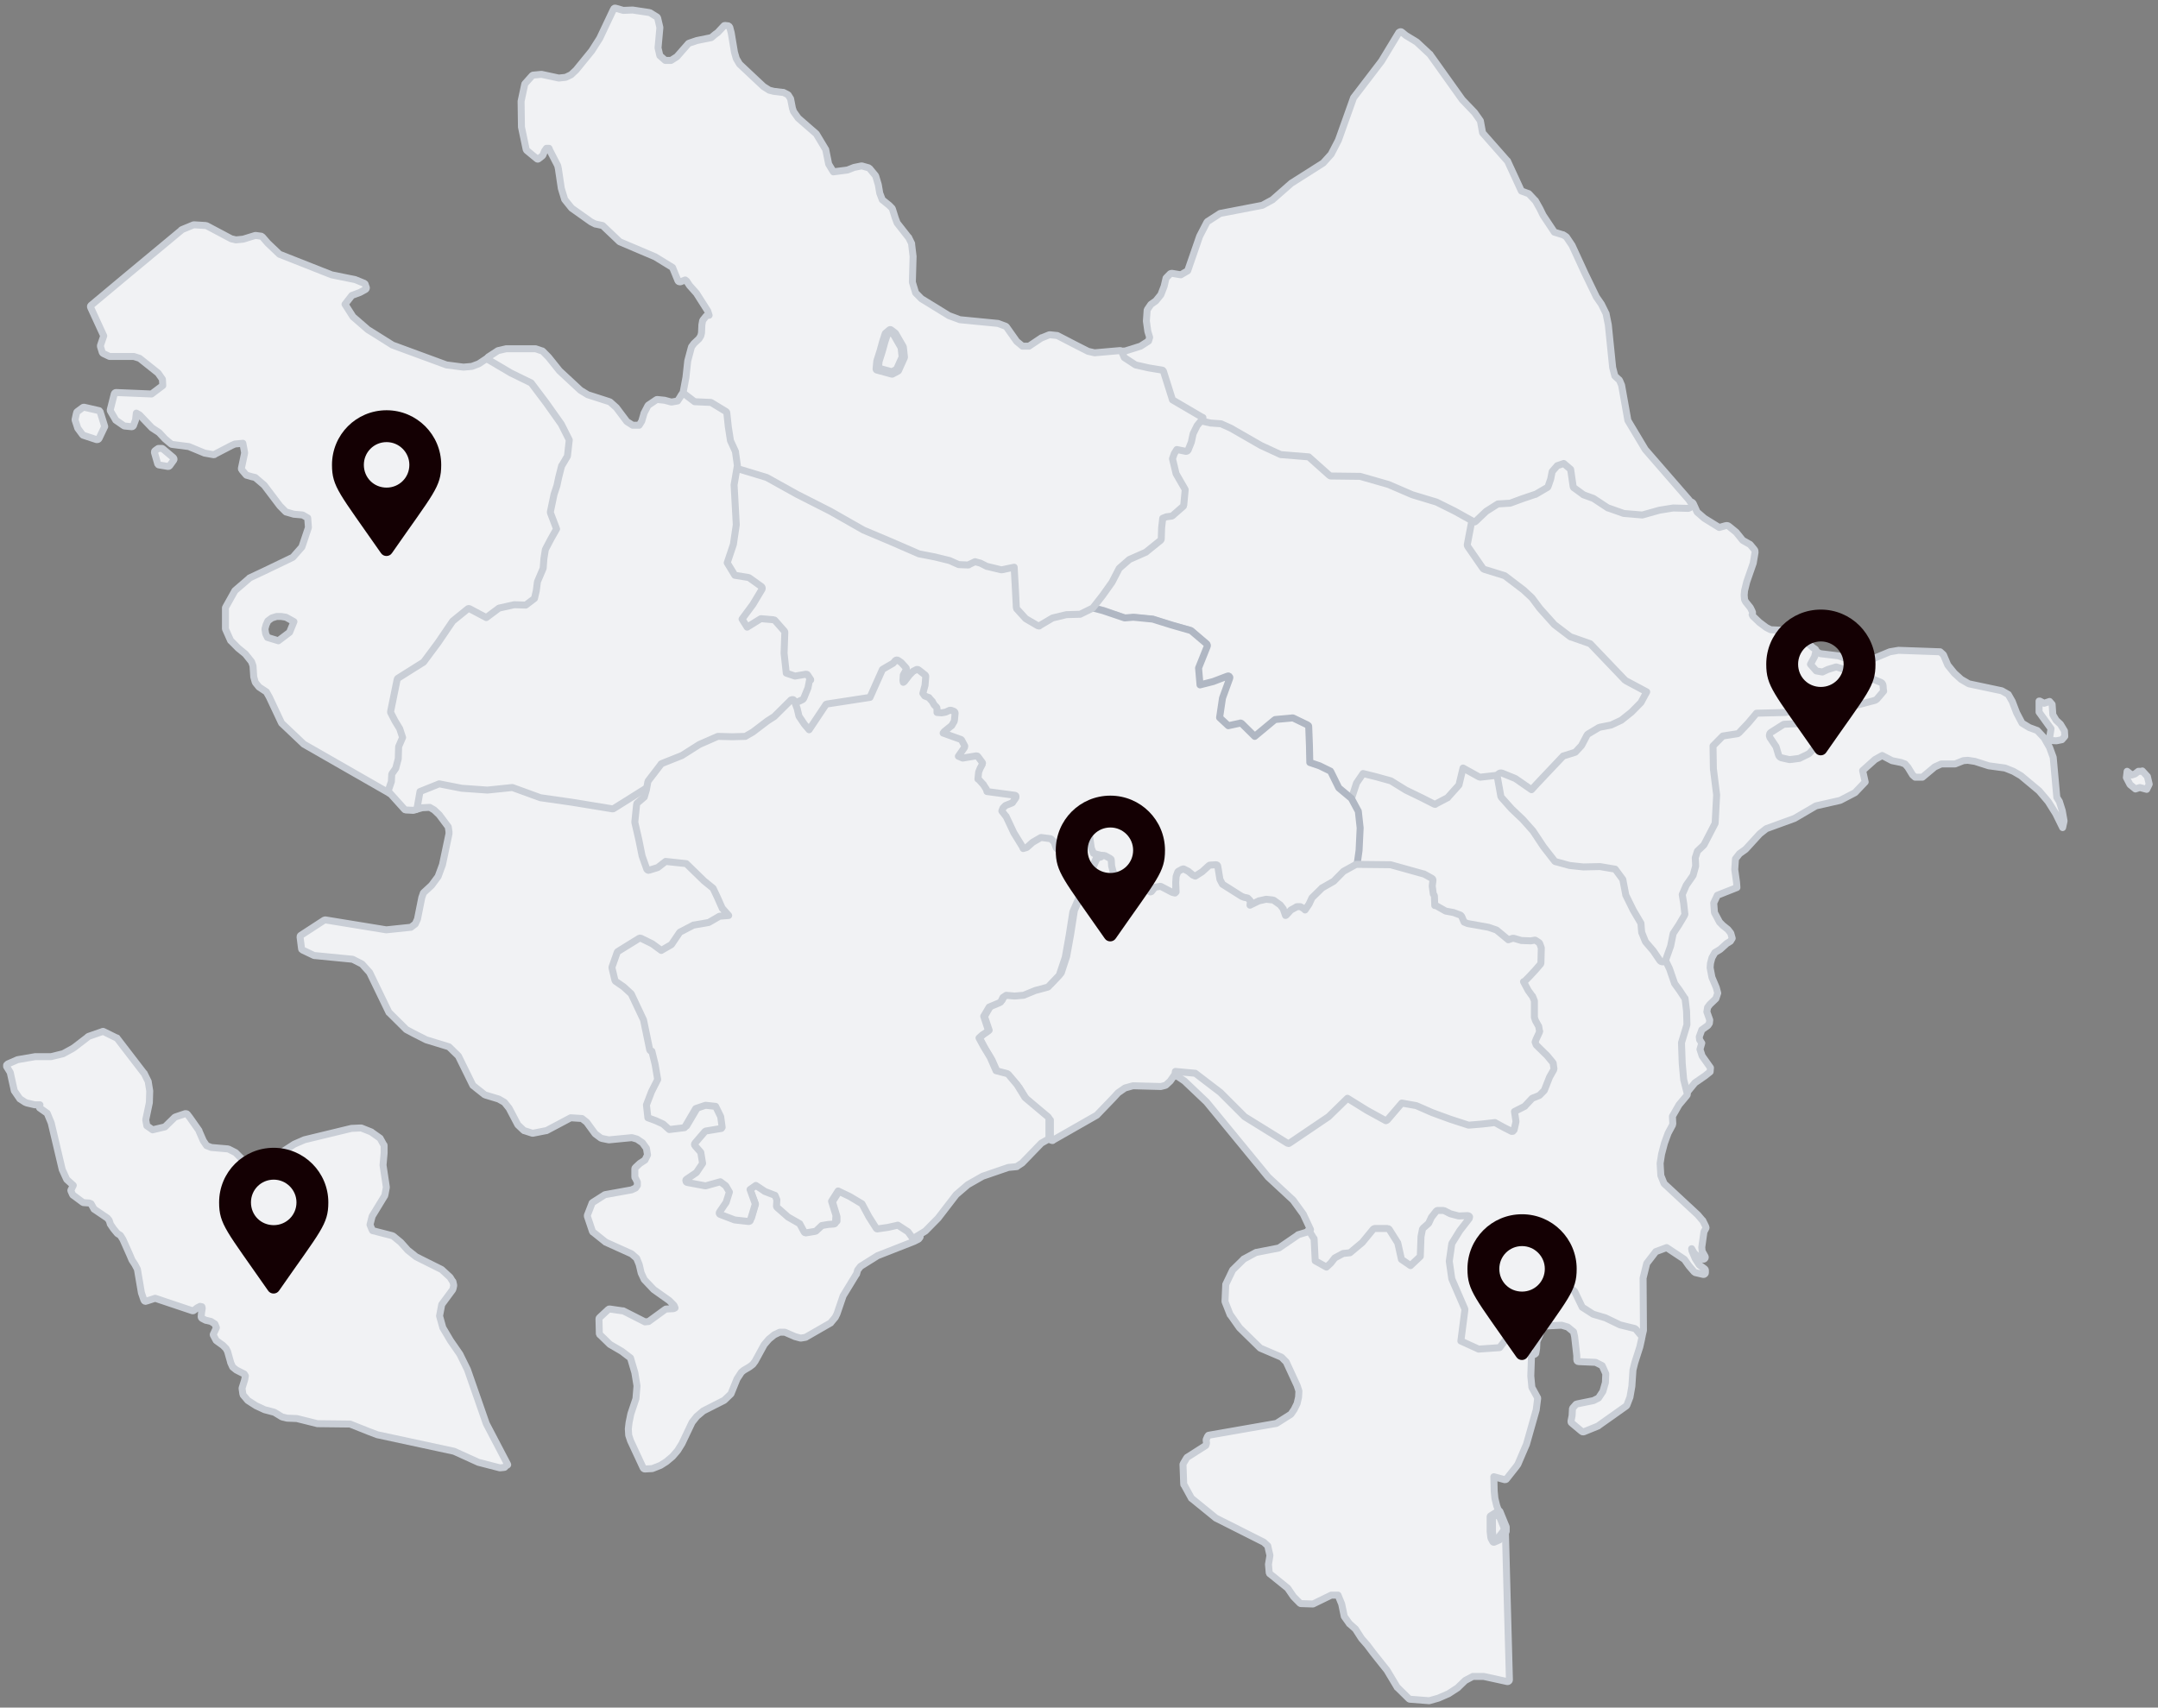
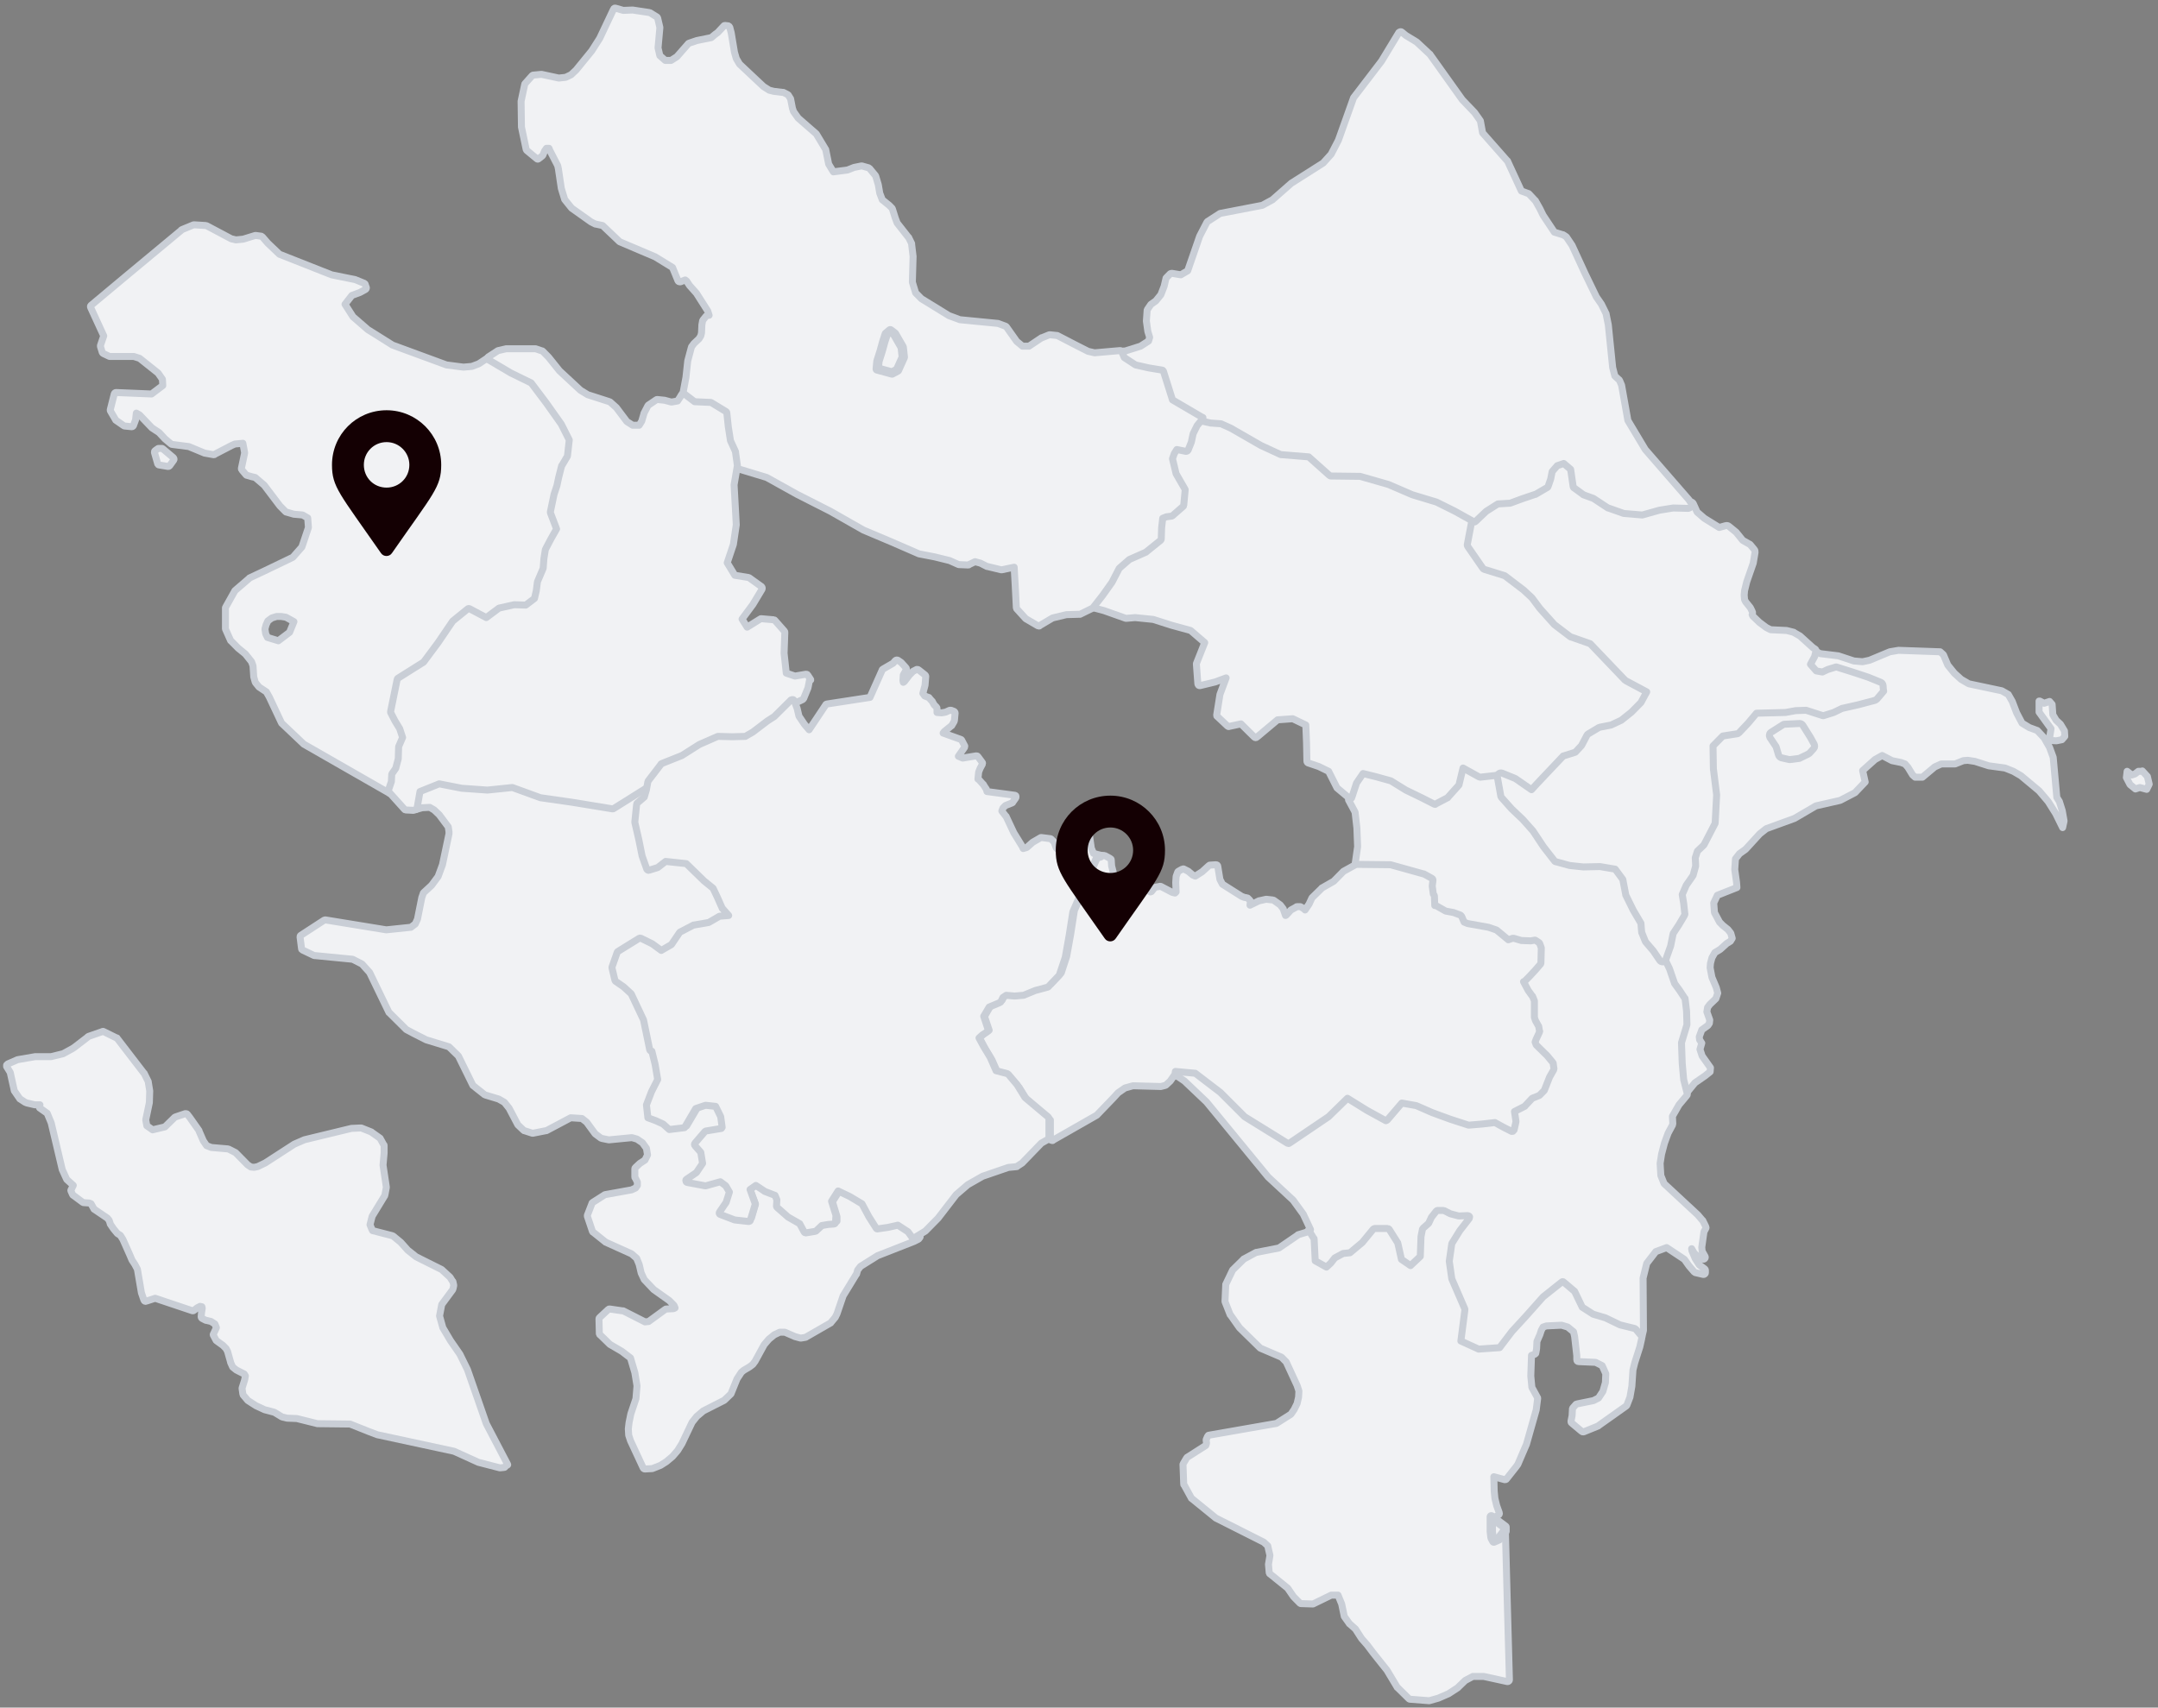
<svg xmlns="http://www.w3.org/2000/svg" width="326" height="258" viewBox="0 0 326 258" fill="none">
  <rect x="0" y="0" width="326" height="258" fill="#808080" stroke="none" />
  <path d="M91.798 90.978L90.211 93.645L88.131 95.645L86.051 95.367L85.559 93.089L86.379 90.811L87.529 89.033L87.857 88.199L90.703 88.255L91.798 90.978Z" fill="#F1F2F4" stroke="#B0B7C3" stroke-width="1.404" stroke-linecap="round" stroke-linejoin="round" />
  <path d="M24.591 67.807C24.536 67.751 24.481 67.751 24.427 67.751H23.989C23.934 67.751 23.879 67.751 23.825 67.807L23.442 68.085C23.332 68.14 23.332 68.252 23.332 68.363L23.825 70.085C23.879 70.196 23.934 70.252 24.044 70.252L25.357 70.474C25.357 70.474 25.357 70.474 25.412 70.474C25.521 70.474 25.576 70.419 25.631 70.363L26.233 69.53C26.342 69.418 26.287 69.252 26.178 69.141L24.591 67.807Z" fill="#F1F2F4" stroke="#C9CED6" stroke-width="1.054" stroke-linecap="round" stroke-linejoin="round" />
-   <path d="M15.122 62.196C15.067 62.084 15.013 62.029 14.903 62.029L12.714 61.529C12.659 61.529 12.55 61.529 12.495 61.584L11.674 62.196C11.619 62.251 11.565 62.307 11.565 62.362L11.346 63.362C11.346 63.418 11.346 63.474 11.346 63.474L11.729 64.641C11.729 64.696 11.729 64.696 11.784 64.752L12.44 65.641C12.495 65.696 12.495 65.696 12.55 65.752L14.575 66.419C14.63 66.419 14.63 66.419 14.684 66.419C14.794 66.419 14.903 66.363 14.958 66.252L15.779 64.529C15.834 64.474 15.834 64.418 15.779 64.307L15.122 62.196Z" fill="#F1F2F4" stroke="#C9CED6" stroke-width="1.054" stroke-linecap="round" stroke-linejoin="round" />
  <path d="M86.436 66.418L85.177 63.918L82.878 60.695L80.525 57.583C80.525 57.528 80.47 57.528 80.416 57.528L77.296 56.027L74.286 54.249L74.012 54.027C73.903 53.971 73.793 53.971 73.739 54.027L72.316 54.971L71.276 55.36L70.017 55.471L67.445 55.138L59.29 52.137L56.553 50.415L55.568 49.804L53.324 47.859L52.12 45.969L53.16 44.636L54.364 44.191L55.185 43.747C55.295 43.691 55.349 43.58 55.349 43.469L55.185 43.024C55.185 42.913 55.13 42.858 55.021 42.802L53.653 42.246L50.095 41.524L42.214 38.412L40.463 36.745L39.642 35.8C39.587 35.745 39.532 35.745 39.478 35.689L38.657 35.578C38.602 35.578 38.547 35.578 38.547 35.578L36.741 36.134L35.647 36.245L34.935 36.078L31.268 34.133C31.213 34.133 31.213 34.078 31.159 34.078L29.353 33.967C29.298 33.967 29.298 33.967 29.243 33.967L27.492 34.689C27.437 34.689 27.437 34.689 27.437 34.745L19.009 41.746L13.755 46.136C13.645 46.192 13.645 46.358 13.7 46.469L15.67 50.748L15.178 52.193C15.178 52.249 15.178 52.304 15.178 52.36L15.451 53.249C15.451 53.304 15.506 53.36 15.616 53.416L16.546 53.86C16.601 53.86 16.601 53.86 16.655 53.86H20.213L21.088 54.138L23.88 56.361L24.537 57.305L24.591 58.25L22.895 59.528L17.531 59.306C17.422 59.306 17.312 59.361 17.257 59.528L16.655 61.917C16.655 61.973 16.655 62.084 16.71 62.14L17.422 63.362C17.422 63.418 17.476 63.418 17.476 63.473L18.68 64.307C18.735 64.307 18.79 64.362 18.79 64.362L19.884 64.474C19.994 64.474 20.103 64.418 20.158 64.307L20.486 63.418V63.362L20.596 62.417L21.088 62.695L22.895 64.585L22.949 64.64L24.044 65.362L24.92 66.307L25.85 67.085C25.905 67.141 25.959 67.141 25.959 67.141L28.532 67.474L30.94 68.474H30.995L32.253 68.697H32.308C32.363 68.697 32.418 68.697 32.418 68.641L34.99 67.307L35.482 67.085L36.687 66.974L36.96 68.419L36.468 70.753C36.468 70.864 36.468 70.919 36.522 70.975L37.179 71.753C37.234 71.808 37.234 71.808 37.288 71.808L38.055 72.031L38.547 72.142L39.916 73.309L42.269 76.421L43.145 77.31C43.199 77.365 43.199 77.365 43.254 77.365L44.403 77.699H44.458L45.717 77.81L46.483 78.254L46.593 79.699L45.607 82.644L44.239 84.2L39.97 86.256L37.726 87.312C37.726 87.312 37.672 87.312 37.672 87.367L35.537 89.201L35.482 89.257L34.114 91.702C34.114 91.757 34.059 91.813 34.059 91.813V94.924C34.059 94.98 34.059 94.98 34.059 95.036L34.826 96.758C34.826 96.814 34.88 96.814 34.88 96.814L35.975 97.925L37.07 98.814L38 99.981L38.219 100.592L38.328 102.204V102.259L38.547 103.037C38.547 103.093 38.602 103.093 38.602 103.149L39.095 103.76L39.149 103.815L40.244 104.538L40.682 105.316L42.488 109.15C42.488 109.205 42.543 109.205 42.543 109.261L45.826 112.373L45.881 112.428L58.688 119.763L58.743 119.819C58.797 119.874 58.852 119.874 58.962 119.874H59.016C59.126 119.874 59.18 119.763 59.235 119.708L59.673 118.374C59.673 118.374 59.673 118.319 59.673 118.263L59.728 117.207L60.22 116.485C60.22 116.485 60.275 116.429 60.275 116.374L60.658 114.873V114.818L60.713 113.095L61.315 111.65C61.315 111.595 61.37 111.539 61.315 111.428L60.822 109.983C60.822 109.983 60.822 109.928 60.768 109.928L60.056 108.761L59.563 107.483L60.494 103.037L64.325 100.648C64.38 100.648 64.38 100.592 64.38 100.592L66.569 97.592L68.758 94.369L70.783 92.702L73.301 94.035C73.41 94.091 73.52 94.091 73.574 94.035L75.545 92.591L77.734 92.091L79.485 92.146C79.54 92.146 79.595 92.146 79.649 92.091L81.127 90.979C81.182 90.924 81.237 90.868 81.237 90.812L81.51 89.534L81.674 88.256L82.55 86.145V86.089L82.659 84.644L82.878 83.311L83.645 81.811L84.52 80.255C84.575 80.199 84.575 80.088 84.52 80.032L83.59 77.532L84.137 75.031L84.575 73.698L84.849 72.364L85.287 70.697L86.108 69.308C86.108 69.252 86.162 69.252 86.162 69.197L86.436 66.585C86.491 66.529 86.491 66.474 86.436 66.418ZM40.189 94.424L40.463 93.813L41.065 93.369L41.776 93.146H42.488L43.199 93.257L44.403 93.924L43.747 95.536L42.05 96.814L40.408 96.314L40.135 95.758L40.025 95.036L40.189 94.424Z" fill="#F1F2F4" stroke="#C9CED6" stroke-width="1.054" stroke-linecap="round" stroke-linejoin="round" />
  <path d="M323.632 116.483L324.398 117.317L324.672 118.483L324.289 119.261L323.249 118.984L322.592 119.206L321.771 118.539L321.224 117.483L321.334 116.539L322.045 117.094L322.538 116.928L323.03 116.539H323.632V116.483ZM308.144 105.925L308.8 106.259L309.621 105.981L310.004 106.425L310.114 107.981L310.607 108.815L311.263 109.426L311.865 110.426L311.92 111.26L311.482 111.76L310.661 111.926L309.567 111.871L309.84 110.093L308.034 107.592V105.925H308.144ZM254.673 165.272L254.125 163.104L253.907 160.659L253.797 157.548L254.618 154.769L254.563 152.88L254.344 151.046L253.578 149.879L252.757 148.823L251.991 146.49L251.006 144.489L251.663 142.544L252.1 140.544L253.031 139.155L253.852 137.765L253.688 136.321L253.414 134.82L254.071 133.209L255.056 131.82L255.439 130.431L255.384 129.208L255.822 127.986L256.752 127.041L258.394 123.874L258.613 119.817L258.121 115.816L258.066 112.149L259.817 110.371L262.171 110.037L263.539 108.648L264.962 106.981L269.505 106.87L271.146 106.592L272.843 106.536L275.361 107.314L276.674 106.87L277.988 106.203L280.505 105.647L283.023 104.981L284.063 103.758L282.147 102.98L279.794 102.202L277.495 101.48L276.455 101.813L275.47 102.258L274.157 101.98L273.117 100.757L274.047 99.09L274.211 98.368L274.977 98.757L277.714 99.09L280.067 99.868L281.381 99.979L282.421 99.757L285.486 98.479L286.799 98.257L293.093 98.479L293.586 98.924L294.242 100.48L295.227 101.702L296.267 102.647L297.417 103.314L302.397 104.369L303.382 104.925L303.984 105.981L304.641 107.703L305.462 109.259L306.557 109.926L307.761 110.371L308.8 111.482L309.621 112.927L310.169 114.427L310.716 120.484L311.099 121.095L311.537 122.484L311.811 124.04L311.592 125.04L310.552 122.929L309.402 121.095L308.034 119.484L305.298 117.205L304.148 116.539L302.89 116.039L300.427 115.705L298.347 115.038L297.252 114.872L296.596 114.927L295.337 115.427H293.257L292.272 115.872L290.411 117.428H289.317L288.934 117.094L288.222 115.927L287.784 115.427L287.182 115.205L285.814 114.927L284.336 114.149L283.242 114.76L281.381 116.427L281.764 118.15L280.232 119.762L277.988 120.928L274.321 121.762L271.092 123.651L266.823 125.207L265.838 125.985L263.703 128.319L262.773 128.986L262.171 129.764L262.061 131.375L262.335 133.32L262.39 134.098L259.434 135.265L258.887 136.432L258.996 137.877L259.763 139.321L260.255 139.822L261.021 140.433L261.459 140.988L261.678 141.766L261.405 142.211L260.857 142.544L259.872 143.433L259.051 143.934L258.613 144.711L258.394 145.545L258.34 146.212L258.613 147.657L259.27 149.212L259.489 150.046L259.215 150.879L258.285 151.769L257.957 152.213L257.847 152.88L258.285 154.102L258.23 154.603L258.011 154.936L257.081 155.603L256.698 156.659L256.752 157.103L257.081 157.603L256.807 158.548L257.136 159.548L258.394 161.326L258.34 161.937L257.573 162.549L256.041 163.604L254.673 165.272ZM269.231 113.983L270.435 114.26L271.748 114.094L272.952 113.482L273.609 112.76L273.007 111.704L271.858 109.87L269.559 109.982L267.808 111.093L268.793 112.538L269.231 113.983Z" fill="#F1F2F4" stroke="#C9CED6" stroke-width="1.054" stroke-linecap="round" stroke-linejoin="round" />
  <path d="M257.683 185.609C257.738 185.553 257.738 185.442 257.683 185.331L257.246 184.442C257.246 184.442 257.246 184.387 257.191 184.387L256.479 183.553L251.389 178.83L250.897 177.607L250.842 176.718L250.787 175.774L251.006 174.384L251.444 172.717L251.991 171.217L252.648 169.995C252.648 169.939 252.703 169.883 252.703 169.828L252.648 168.661L253.633 166.938L254.837 165.494C254.892 165.438 254.892 165.327 254.892 165.271L254.345 163.104L254.126 160.659L254.016 157.547L254.837 154.825C254.837 154.825 254.837 154.825 254.837 154.769V154.713L254.783 152.769L254.564 150.935C254.564 150.879 254.564 150.824 254.509 150.824L253.743 149.657L252.977 148.601L252.21 146.378L251.225 144.322L250.185 142.877L249.091 141.599L248.653 140.488L248.543 139.099C248.543 139.043 248.543 138.988 248.489 138.988L247.285 136.932L246.19 134.765L245.752 132.375C245.752 132.32 245.752 132.32 245.698 132.264L244.329 130.43C244.275 130.375 244.22 130.319 244.165 130.319L241.593 129.875L239.02 129.93L237.05 129.763L235.244 129.208L233.712 127.152L232.125 124.762L230.537 122.929L228.786 121.317L227.363 119.706L226.871 117.094C226.816 116.927 226.706 116.872 226.597 116.872L223.641 117.205L221.014 115.76C220.96 115.705 220.85 115.705 220.796 115.76C220.741 115.816 220.686 115.872 220.631 115.927L219.92 118.706L218.387 120.428L216.746 121.262L214.994 120.373L212.641 119.261L210.397 117.872C210.397 117.872 210.342 117.872 210.342 117.816L208.153 117.205L205.909 116.65C205.8 116.65 205.69 116.65 205.635 116.761L204.486 118.372L204.431 118.428L203.72 120.65C203.72 120.706 203.72 120.817 203.72 120.873L204.705 122.706L204.979 125.096L205.088 127.93L204.65 130.986C204.65 131.042 204.65 131.153 204.705 131.208C204.76 131.264 204.814 131.319 204.924 131.319L210.014 131.375L214.939 132.709L215.979 133.264L215.925 133.987V134.042L216.143 135.376C216.143 135.431 216.198 135.487 216.253 135.543L216.308 135.598L216.362 137.154C216.362 137.321 216.472 137.432 216.636 137.432H216.964L218.333 138.21C218.333 138.21 218.387 138.21 218.442 138.265L219.646 138.488L220.522 138.821L220.905 139.71C220.905 139.766 220.96 139.821 221.069 139.877L221.726 140.155H221.781L224.9 140.71L225.94 141.044L227.801 142.544C227.856 142.6 227.965 142.6 228.075 142.6L228.786 142.377L229.881 142.655H229.935L231.468 142.711L232.015 142.655L232.343 142.877L232.508 143.378L232.453 145.378L231.796 146.156L230.975 147.045L230.318 147.656L230.045 147.545C229.935 147.49 229.881 147.545 229.771 147.601C229.716 147.656 229.662 147.712 229.662 147.823V148.101C229.662 148.156 229.662 148.212 229.716 148.212L230.592 149.879L231.194 150.713L231.413 151.324V153.713V153.769L231.577 154.38C231.577 154.38 231.577 154.436 231.632 154.436L232.07 155.158L232.179 155.658L231.687 156.658L231.468 157.27C231.468 157.325 231.468 157.381 231.468 157.436L231.687 158.047C231.687 158.103 231.741 158.103 231.741 158.159L233.438 159.826L234.204 160.77L234.259 161.382L233.712 162.382L232.945 164.327L232.289 164.938L231.304 165.327C231.249 165.327 231.249 165.382 231.194 165.382L230.1 166.605L228.458 167.438C228.348 167.494 228.293 167.605 228.293 167.716L228.512 169.328L228.348 170.161L227.473 169.717L226.104 168.939C226.05 168.883 225.995 168.883 225.94 168.883L223.97 169.105L222.109 169.272L219.427 168.383L216.746 167.383L214.337 166.327H214.283L211.875 165.938C211.765 165.938 211.71 165.938 211.601 166.049L209.466 168.55L206.894 167.161L203.775 165.216C203.665 165.16 203.556 165.16 203.446 165.271L200.436 168.161L194.689 172.051L188.395 168.161L184.783 164.549L180.898 161.604C180.843 161.548 180.788 161.548 180.733 161.548L177.34 161.27C177.176 161.27 177.066 161.382 177.066 161.548L177.012 162.215C177.012 162.326 177.066 162.493 177.231 162.493L177.942 162.66L178.927 163.326L182.266 166.494L191.57 177.83L195.346 181.33L196.879 183.442L197.973 185.776L197.7 185.887C197.645 185.887 197.535 185.998 197.535 186.054C197.535 186.109 197.535 186.22 197.535 186.276L198.028 187.109L198.192 190.443C198.192 190.555 198.247 190.61 198.356 190.666L200.381 191.833C200.436 191.833 200.491 191.888 200.491 191.888C200.545 191.888 200.6 191.888 200.655 191.833L201.476 191.055L202.078 190.277L203.008 189.777L204.103 189.665C204.158 189.665 204.212 189.61 204.267 189.61L206.237 187.943L207.825 185.998H209.466L210.616 187.832L211.163 190.388C211.163 190.443 211.218 190.499 211.273 190.555L213.079 191.721C213.188 191.777 213.298 191.777 213.407 191.666L215.104 190.054C215.158 189.999 215.213 189.943 215.213 189.888L215.323 186.776L215.487 185.831L216.253 185.109C216.253 185.109 216.308 185.053 216.308 184.998L216.746 183.998L217.293 183.275H218.004L218.88 183.72L220.193 184.053H220.248H221.069L219.975 185.498L218.77 187.498C218.77 187.554 218.716 187.554 218.716 187.609L218.278 190.332C218.278 190.388 218.278 190.388 218.278 190.443L218.716 193.166V193.222L220.686 197.723L220.084 202.557C220.084 202.668 220.139 202.779 220.248 202.835L223.204 204.169C223.258 204.169 223.258 204.169 223.313 204.169L226.706 203.946C226.761 203.946 226.87 203.891 226.925 203.835L228.841 201.335L231.03 198.945L233.493 196.111L236.065 194.055L237.488 195.278L238.583 197.556C238.583 197.612 238.637 197.667 238.692 197.667L240.389 198.834C240.389 198.834 240.443 198.834 240.443 198.89L242.304 199.445L244.493 200.501H244.548L246.737 201.057L247.558 202.057C247.613 202.113 247.723 202.168 247.832 202.168C247.941 202.168 247.996 202.057 248.051 201.946L248.27 201.001V200.946L248.215 193.111L248.762 190.888L250.131 189.11L251.773 188.499L254.454 190.277L255.166 191.277L255.932 192.166C255.987 192.222 256.041 192.222 256.096 192.277L257.3 192.555C257.355 192.555 257.464 192.555 257.519 192.499C257.574 192.444 257.629 192.388 257.629 192.277V191.944C257.629 191.833 257.574 191.777 257.519 191.721L256.698 191.11L256.096 190.166L255.604 188.999L255.549 188.665L255.932 189.332L255.987 189.388L256.479 189.832L256.534 189.888L257.191 190.221C257.3 190.277 257.41 190.277 257.519 190.166C257.629 190.054 257.629 189.943 257.574 189.832L257.136 189.054L257.081 188.443L257.41 186.109L257.683 185.609Z" fill="#F1F2F4" stroke="#C9CED6" stroke-width="1.054" stroke-linecap="round" stroke-linejoin="round" />
  <path d="M249.64 104.092C249.64 104.037 249.585 103.981 249.53 103.925L245.973 102.036L240.664 96.479C240.609 96.424 240.609 96.424 240.554 96.424L237.599 95.368L235.246 93.59L233.111 91.2L231.907 89.589L230.594 88.311L227.638 86.033C227.638 86.033 227.584 85.977 227.529 85.977L224.464 85.032L222.439 82.032L223.15 78.42C223.15 78.309 223.096 78.198 222.986 78.142L220.195 76.586L217.349 75.197C217.349 75.197 217.349 75.197 217.294 75.197L213.628 74.085L210.015 72.53L205.692 71.307H205.637L201.259 71.252L198.084 68.418C198.03 68.362 197.975 68.362 197.92 68.362L193.815 68.029L190.86 66.639L186.317 64.028L184.785 63.361C184.73 63.361 184.73 63.361 184.676 63.361L183.088 63.25L181.446 62.861C181.337 62.861 181.228 62.861 181.173 62.972L180.352 63.972C180.352 63.972 180.352 64.028 180.297 64.028L179.695 65.306V65.361L179.421 66.639L179.038 67.64L177.725 67.362C177.615 67.362 177.506 67.417 177.451 67.473L176.959 68.251C176.959 68.251 176.959 68.306 176.904 68.306L176.63 69.196C176.63 69.251 176.63 69.307 176.63 69.362L177.232 71.752C177.232 71.752 177.232 71.807 177.287 71.807L178.546 74.03L178.382 76.141L176.959 77.364L176.192 77.475H176.138L175.426 77.753C175.317 77.809 175.262 77.864 175.262 77.975L175.043 79.642L174.988 81.198L172.963 82.81L170.446 83.921C170.446 83.921 170.391 83.921 170.391 83.977L168.749 85.366L168.694 85.421L167.6 87.533L166.232 89.478L164.754 91.311C164.699 91.367 164.699 91.478 164.699 91.589C164.754 91.701 164.809 91.756 164.863 91.756L166.779 92.256L170.063 93.423C170.117 93.423 170.117 93.423 170.172 93.423L171.486 93.312L174.222 93.59L177.013 94.479L179.859 95.257L181.994 97.091L180.735 100.258C180.735 100.313 180.735 100.369 180.735 100.369L180.954 103.314C180.954 103.37 181.009 103.481 181.063 103.536C181.118 103.592 181.173 103.592 181.228 103.592H181.282L183.581 103.036L185.223 102.425L184.292 104.926L183.8 108.037C183.8 108.149 183.8 108.204 183.909 108.26L185.442 109.704C185.496 109.76 185.606 109.816 185.661 109.76L187.467 109.371L189.492 111.371C189.601 111.483 189.765 111.483 189.875 111.371L192.994 108.76L195.293 108.593L197.263 109.538L197.373 112.261L197.428 114.983C197.428 115.094 197.482 115.206 197.592 115.261L199.234 115.817L200.711 116.539L201.915 118.929C201.915 118.984 201.97 118.984 201.97 119.04L203.831 120.596C203.886 120.651 203.94 120.651 203.995 120.651H204.05C204.159 120.651 204.214 120.54 204.214 120.485L204.925 118.317L205.911 116.873L207.936 117.373L210.125 117.984L212.369 119.373L214.777 120.54L216.638 121.485C216.692 121.485 216.692 121.54 216.747 121.54C216.802 121.54 216.857 121.54 216.857 121.485L218.663 120.54C218.717 120.54 218.717 120.485 218.717 120.485L220.359 118.651C220.414 118.595 220.414 118.595 220.414 118.54L221.016 116.039L223.424 117.373C223.479 117.373 223.534 117.428 223.588 117.428L226.544 117.095L228.35 117.817L231.141 119.707C231.196 119.762 231.25 119.762 231.305 119.762C231.36 119.762 231.469 119.707 231.524 119.651L232.509 118.54L236.395 114.428L238.256 113.816C238.311 113.816 238.365 113.761 238.365 113.761L239.46 112.594L239.515 112.538L240.336 110.982L241.813 110.093L243.51 109.76H243.565L245.207 108.982C245.207 108.982 245.261 108.982 245.261 108.926L246.848 107.648L248.381 106.093L248.436 106.037L249.585 103.87C249.64 104.259 249.64 104.148 249.64 104.092Z" fill="#F1F2F4" stroke="#C9CED6" stroke-width="1.054" stroke-linecap="round" stroke-linejoin="round" />
  <path d="M273.502 111.427L272.353 109.593C272.243 109.426 272.079 109.315 271.86 109.315L269.561 109.426C269.452 109.426 269.397 109.482 269.288 109.537L267.537 110.649C267.427 110.704 267.318 110.871 267.318 110.982C267.263 111.149 267.318 111.26 267.372 111.427L268.303 112.816L268.686 114.094C268.741 114.26 268.905 114.427 269.069 114.483L270.273 114.761C270.328 114.761 270.382 114.761 270.382 114.761H270.437L271.751 114.594C271.805 114.594 271.86 114.594 271.915 114.538L273.174 113.927C273.228 113.871 273.283 113.871 273.338 113.816L273.995 113.094C274.159 112.927 274.159 112.649 274.049 112.427L273.502 111.427Z" fill="#F1F2F4" stroke="#C9CED6" stroke-width="1.054" stroke-linecap="round" stroke-linejoin="round" />
  <path d="M284.447 103.48C284.392 103.314 284.283 103.147 284.118 103.091L282.203 102.313L279.85 101.536L277.551 100.813C277.441 100.758 277.332 100.758 277.223 100.813L276.128 101.147L275.307 101.536L274.377 101.369L273.501 100.369L274.158 99.146V99.091L274.322 98.368C274.377 98.257 274.267 98.09 274.158 98.035L273.884 97.868L271.914 96.09L271.038 95.59C271.038 95.59 270.983 95.59 270.983 95.534L269.889 95.256H269.834L267.481 95.145L266.824 94.812L265.784 94.034L264.799 93.089L264.689 92.867C264.744 92.7 264.799 92.534 264.689 92.367L264.471 91.922C264.471 91.867 264.416 91.867 264.416 91.811L263.704 90.922L263.54 90.589L263.485 89.922L263.54 89.255L263.868 87.921L264.854 85.088L265.127 83.476C265.127 83.309 265.127 83.143 265.018 83.031L264.416 82.309C264.361 82.254 264.306 82.198 264.252 82.198L263.266 81.642L262.281 80.42L261.187 79.531C261.077 79.42 260.858 79.364 260.694 79.42L259.709 79.697L257.465 78.308L256.371 77.364L255.823 76.141C255.714 75.863 255.385 75.752 255.112 75.863L254.948 75.919H252.758L250.569 76.308L248.052 76.975L245.534 76.752L243.345 75.974L241.21 74.585C241.156 74.585 241.156 74.53 241.101 74.53L239.568 73.974L238.474 73.196L238.146 70.695C238.146 70.584 238.036 70.418 237.981 70.362L236.777 69.306C236.613 69.195 236.449 69.14 236.285 69.195L235.081 69.584C234.971 69.64 234.916 69.695 234.862 69.751L233.986 70.751C233.931 70.807 233.877 70.918 233.877 70.973L233.658 72.085L233.384 72.974L231.797 73.918L229.881 74.585L228.13 75.196L226.379 75.308C226.269 75.308 226.214 75.363 226.105 75.363L224.299 76.53C224.244 76.53 224.244 76.586 224.189 76.586L222.548 78.197C222.438 78.253 222.383 78.364 222.383 78.475L221.672 82.198C221.617 82.365 221.672 82.476 221.781 82.642L223.971 85.81C224.025 85.921 224.135 85.977 224.244 86.032L227.309 86.977L230.155 89.144L231.414 90.311L232.618 91.922L234.807 94.367L237.215 96.201C237.27 96.257 237.325 96.257 237.379 96.257L240.225 97.257L245.479 102.758C245.534 102.814 245.589 102.814 245.643 102.869L248.763 104.536L247.887 106.148L246.464 107.592L244.932 108.815L243.4 109.537L241.703 109.871C241.648 109.871 241.593 109.926 241.539 109.926L239.952 110.871C239.842 110.926 239.787 110.982 239.733 111.093L238.912 112.649L237.981 113.649L236.23 114.205C236.121 114.205 236.066 114.261 236.011 114.372L233.275 117.261L232.071 118.539L231.359 119.317L228.951 117.65C228.896 117.65 228.896 117.595 228.841 117.595L226.926 116.817C226.762 116.761 226.543 116.761 226.379 116.928C226.214 117.039 226.16 117.261 226.214 117.483L226.707 120.206C226.707 120.317 226.762 120.373 226.816 120.484L228.349 122.207L230.046 123.818L231.578 125.541L233.165 127.93L234.807 130.042C234.862 130.153 234.971 130.208 235.081 130.208L237.106 130.764L239.185 130.986L241.703 130.931L244.002 131.32L245.151 132.876L245.589 135.154C245.589 135.21 245.589 135.265 245.643 135.321L246.738 137.543L247.887 139.488L247.997 140.822C247.997 140.877 247.997 140.933 248.052 140.989L248.544 142.211C248.544 142.267 248.599 142.322 248.654 142.378L249.748 143.656L250.733 145.101C250.843 145.267 251.007 145.323 251.171 145.323H251.226C251.445 145.267 251.609 145.156 251.664 144.934L252.375 142.933L252.758 141.044L253.634 139.711L254.455 138.321C254.51 138.21 254.564 138.099 254.51 137.988L254.346 136.488L254.127 135.154L254.729 133.765L255.659 132.431C255.714 132.376 255.714 132.32 255.768 132.264L256.152 130.875C256.152 130.82 256.152 130.764 256.152 130.709L256.097 129.597L256.425 128.597L257.301 127.763C257.356 127.708 257.356 127.652 257.41 127.652L259.052 124.485C259.107 124.429 259.107 124.318 259.107 124.263L259.326 120.095L258.833 116.15L258.779 112.705L260.256 111.204L262.391 110.871C262.5 110.871 262.61 110.815 262.719 110.704L264.087 109.259L265.346 107.759L269.725 107.648L271.257 107.37L272.844 107.315L275.252 108.093C275.362 108.148 275.471 108.148 275.581 108.093L277.004 107.648L278.262 107.037L280.725 106.481L283.243 105.814C283.352 105.759 283.462 105.703 283.516 105.648L284.556 104.425C284.447 103.869 284.502 103.647 284.447 103.48Z" fill="#F1F2F4" stroke="#C9CED6" stroke-width="1.054" stroke-linecap="round" stroke-linejoin="round" />
  <path d="M247.997 201.892L247.121 200.836C247.066 200.781 247.012 200.78 246.957 200.725L244.713 200.169L242.524 199.113L240.663 198.558L239.021 197.502L237.927 195.224C237.927 195.168 237.872 195.168 237.872 195.113L236.23 193.723C236.121 193.612 236.011 193.612 235.902 193.723L233.11 195.946L230.593 198.78L228.404 201.169L226.543 203.614L223.368 203.837L220.687 202.614L221.289 197.947C221.289 197.891 221.289 197.835 221.289 197.78L219.318 193.223L218.935 190.556L219.318 187.889L220.523 185.944L221.946 184.11C222 183.999 222 183.888 222 183.832C222 183.777 221.836 183.666 221.727 183.666L220.358 183.721L219.1 183.388L218.224 182.943C218.169 182.943 218.169 182.888 218.114 182.888H217.184C217.075 182.888 217.02 182.943 216.965 182.999L216.308 183.832C216.308 183.832 216.308 183.888 216.254 183.888L215.816 184.833L214.995 185.555C214.94 185.611 214.94 185.666 214.885 185.722L214.666 186.833L214.557 189.834L213.079 191.223L211.711 190.278L211.164 187.833C211.164 187.778 211.164 187.778 211.109 187.722L209.85 185.722C209.796 185.666 209.686 185.611 209.631 185.611H207.661C207.606 185.611 207.497 185.666 207.442 185.722L205.8 187.722L203.939 189.278L202.9 189.389C202.845 189.389 202.845 189.389 202.79 189.445L201.75 190C201.695 190 201.695 190.056 201.641 190.056L201.039 190.834L200.382 191.445L198.685 190.5L198.521 187.222C198.521 187.166 198.521 187.111 198.466 187.111L197.919 186.222C197.864 186.111 197.7 186.055 197.591 186.111L196.113 186.555C196.113 186.555 196.058 186.555 196.058 186.611L193.212 188.556L189.819 189.222H189.764L187.904 190.223C187.904 190.223 187.849 190.223 187.849 190.278L186.262 191.834L186.207 191.89L185.222 193.946C185.222 194.001 185.222 194.001 185.167 194.057L185.058 196.557C185.058 196.613 185.058 196.613 185.058 196.668L185.824 198.613C185.824 198.613 185.824 198.669 185.879 198.669L187.247 200.614L190.366 203.67C190.366 203.67 190.421 203.726 190.476 203.726L193.595 205.059L194.307 205.782L195.949 209.338L196.223 210.171L196.168 211.116L195.949 212.061L195.511 212.95L195.018 213.672L192.829 215.061L182.65 216.84C182.54 216.84 182.485 216.895 182.431 217.006L182.212 217.506C182.212 217.562 182.212 217.562 182.212 217.618L182.266 218.062L182.157 218.395L179.366 220.174C179.311 220.174 179.311 220.229 179.256 220.285L178.764 221.118C178.709 221.174 178.709 221.229 178.709 221.285L178.818 224.23C178.818 224.286 178.818 224.341 178.873 224.341L179.968 226.342C179.968 226.397 180.022 226.397 180.022 226.397L183.58 229.287C183.58 229.287 183.635 229.287 183.635 229.342L190.914 233.01L191.516 233.565L191.625 234.066L191.844 235.01L191.625 236.344V236.399L191.735 237.622C191.735 237.678 191.789 237.789 191.844 237.789L194.526 239.956L195.402 241.234L196.387 242.234C196.441 242.29 196.496 242.29 196.551 242.29L198.248 242.345C198.302 242.345 198.357 242.345 198.357 242.345L201.093 241.012H202.133L202.681 242.345L203.064 244.179C203.064 244.234 203.064 244.234 203.118 244.29L203.83 245.29C203.83 245.29 203.83 245.346 203.885 245.346L204.76 246.124L205.691 247.569L206.566 248.569L207.442 249.736L208.81 251.458L209.522 252.347L211.054 254.903C211.054 254.903 211.054 254.959 211.109 254.959L212.86 256.682C212.915 256.737 212.97 256.737 213.025 256.737L215.871 256.96H215.925L217.293 256.571L218.826 255.904L220.194 255.015C220.194 255.015 220.249 255.015 220.249 254.959L221.343 253.903L222.493 253.292H224.135L227.692 254.07C227.747 254.07 227.856 254.07 227.911 254.014C227.966 253.959 228.021 253.903 228.021 253.792L227.692 241.79L227.418 231.454C227.418 231.343 227.364 231.232 227.254 231.176C227.145 231.121 227.035 231.176 226.926 231.287L226.105 232.399L225.667 232.621L225.503 232.399L225.393 231.565V229.509L226.379 228.898C226.488 228.842 226.543 228.676 226.488 228.564L226.105 227.509L225.831 226.397L225.722 225.286L225.667 223.119L227.309 223.563C227.418 223.563 227.528 223.563 227.583 223.452L229.115 221.507L229.225 221.341L229.279 221.285L230.374 218.729L230.593 218.229L232.071 213.005L232.289 211.283C232.289 211.227 232.289 211.172 232.235 211.116L231.414 209.616L231.25 207.893L231.359 204.781L231.852 204.615C231.961 204.559 232.016 204.504 232.016 204.392L232.125 203.781L232.18 202.67L232.618 201.67L232.837 201.003L233.11 200.503L233.603 200.336L235.902 200.225L236.832 200.503L237.708 201.225L237.872 201.947L238.2 204.837V205.448C238.2 205.615 238.31 205.726 238.474 205.726L241.046 205.837L242.031 206.337L242.579 207.56L242.524 208.893L242.141 210.227L241.484 211.227L240.718 211.616L238.255 212.116C238.2 212.116 238.146 212.172 238.091 212.172L237.598 212.728C237.543 212.783 237.544 212.839 237.544 212.894L237.489 213.894L237.325 214.728C237.325 214.839 237.325 214.95 237.434 215.006L238.966 216.284C239.021 216.339 239.131 216.339 239.24 216.339L241.429 215.45C241.429 215.45 241.484 215.45 241.484 215.395L245.644 212.45C245.698 212.394 245.698 212.394 245.753 212.339L246.246 211.061V211.005L246.519 209.449L246.683 207.004L246.957 205.893L247.723 203.503L247.997 202.281C248.052 202.059 248.052 201.947 247.997 201.892Z" fill="#F1F2F4" stroke="#C9CED6" stroke-width="1.054" stroke-linecap="round" stroke-linejoin="round" />
-   <path d="M205.473 125.096L205.199 122.595C205.199 122.54 205.199 122.54 205.144 122.484L204.159 120.651C204.159 120.595 204.105 120.595 204.105 120.595L202.244 119.039L201.04 116.594C201.04 116.539 200.985 116.483 200.93 116.483L199.343 115.705L197.865 115.205L197.811 112.649L197.701 109.759C197.701 109.648 197.647 109.593 197.537 109.537L195.348 108.481C195.293 108.481 195.238 108.426 195.184 108.481L192.721 108.704C192.666 108.704 192.611 108.704 192.557 108.759L189.547 111.26L187.576 109.315C187.522 109.259 187.412 109.204 187.357 109.259L185.551 109.648L184.238 108.426L184.676 105.481L185.77 102.48C185.825 102.369 185.77 102.258 185.715 102.202C185.661 102.147 185.551 102.091 185.442 102.147L183.253 102.98L181.282 103.48L181.063 100.924L182.377 97.646C182.432 97.534 182.377 97.423 182.322 97.312L179.969 95.312C179.914 95.312 179.914 95.256 179.859 95.256L176.959 94.423L174.113 93.534H174.058L171.212 93.256L169.899 93.367L166.615 92.255L164.699 91.755C164.645 91.755 164.59 91.755 164.535 91.755L162.784 92.589L160.868 92.644L158.679 93.145C158.679 93.145 158.624 93.145 158.624 93.2L156.763 94.311L155.122 93.311L153.863 91.922L153.699 88.81L153.48 85.587C153.48 85.532 153.425 85.421 153.37 85.365C153.315 85.309 153.206 85.309 153.151 85.309L151.017 85.698L148.992 85.254L148.007 84.754L147.022 84.476C146.967 84.476 146.857 84.476 146.803 84.476L145.872 84.976L144.668 84.921L143.3 84.365L141.001 83.754L138.757 83.309L134.543 81.475L130.384 79.753L125.403 76.919L120.368 74.363L115.716 71.807H115.661L110.9 70.362C110.845 70.362 110.736 70.362 110.681 70.417C110.626 70.473 110.572 70.528 110.572 70.584L110.079 73.529V73.585L110.407 79.586L109.97 82.476L108.984 85.365C108.984 85.421 108.984 85.532 108.984 85.587L110.298 87.699C110.353 87.754 110.407 87.81 110.517 87.81L112.651 88.144L114.238 89.255L113.034 91.255L111.338 93.645C111.283 93.756 111.283 93.867 111.338 93.978L112.323 95.59C112.378 95.701 112.542 95.756 112.706 95.701L114.84 94.367L116.537 94.534L117.796 95.978L117.686 99.035L118.015 102.258C118.015 102.369 118.124 102.48 118.179 102.48L119.711 102.98C119.766 102.98 119.821 102.98 119.821 102.98L121.353 102.758L121.627 103.202L121.463 104.147L120.861 105.592L119.711 106.147C119.602 106.203 119.492 106.37 119.547 106.481L119.93 107.592L120.204 108.815C120.204 108.87 120.204 108.87 120.259 108.926L121.134 110.204L122.12 111.315C122.174 111.371 122.229 111.426 122.338 111.426C122.448 111.426 122.503 111.371 122.557 111.315L125.184 107.314L128.523 106.814L131.752 106.314C131.861 106.314 131.916 106.259 131.971 106.147L133.832 101.98L135.309 101.091L135.364 101.035L135.583 100.813L135.857 101.035L136.349 101.591L135.966 102.202C135.966 102.258 135.911 102.258 135.911 102.313L135.857 103.258C135.857 103.313 135.857 103.313 135.857 103.369L136.076 104.036C136.076 104.091 136.185 104.203 136.24 104.203C136.295 104.258 136.404 104.203 136.459 104.203L136.951 103.869L137.006 103.814L137.827 102.813L138.319 102.313L138.538 102.202L139.25 102.758L139.14 103.869L138.757 105.203C138.757 105.314 138.757 105.369 138.812 105.425L139.25 105.981C139.305 106.036 139.305 106.036 139.359 106.092L139.907 106.314L140.29 106.759L140.563 107.259L140.618 107.314L140.947 107.592V108.203C140.947 108.315 141.001 108.37 141.056 108.426L141.275 108.592C141.33 108.648 141.384 108.648 141.439 108.648L142.26 108.704H142.315L142.972 108.592H143.026L143.519 108.37L143.628 108.426L143.574 109.315L143.3 109.759L142.205 110.593C142.205 110.593 142.151 110.593 142.151 110.648L141.713 111.204C141.658 111.26 141.658 111.371 141.658 111.482C141.658 111.593 141.767 111.649 141.822 111.649L144.723 112.704L144.997 113.26L144.011 114.76C143.957 114.816 143.957 114.927 143.957 114.983C143.957 115.038 144.066 115.149 144.121 115.149L145.161 115.594C145.215 115.594 145.27 115.594 145.325 115.594L147.24 115.316L147.678 115.927L147.405 116.427L147.186 117.094V117.15L147.022 118.65C147.022 118.761 147.076 118.872 147.131 118.928C147.24 118.984 147.295 118.984 147.405 118.928L147.459 118.872L147.897 119.373L148.226 119.928L148.335 120.484C148.335 120.595 148.445 120.706 148.554 120.706L152.44 121.206L152.33 121.373L151.345 121.762C151.29 121.762 151.29 121.818 151.236 121.818L150.798 122.262C150.798 122.262 150.743 122.318 150.743 122.373L150.47 122.984C150.415 123.096 150.47 123.207 150.524 123.262L151.181 124.096L152.33 126.541L153.644 128.708L153.753 129.097C153.808 129.264 153.972 129.319 154.082 129.264L154.957 128.986C155.012 128.986 155.012 128.93 155.067 128.93L155.942 128.152L156.982 127.541L158.132 127.708L158.46 128.041L158.788 128.819C158.788 128.875 158.843 128.875 158.843 128.93L159.226 129.264C159.281 129.319 159.336 129.319 159.39 129.319L160.047 129.375C160.102 129.375 160.157 129.375 160.157 129.319L160.978 128.93L161.47 129.319C161.58 129.375 161.744 129.375 161.853 129.264L163.495 127.152H163.769L163.988 128.819V128.875L164.371 129.819C164.426 129.875 164.48 129.986 164.535 129.986L165.739 130.264L166.451 130.319L166.998 130.597L167.053 131.375L167.326 133.209V133.264L167.983 134.709C168.038 134.82 168.147 134.876 168.257 134.876H168.311L169.461 134.543L169.953 134.265L170.391 134.32L170.884 134.543L171.869 134.931L172.744 135.932L173.073 136.21C173.128 136.265 173.237 136.265 173.347 136.265L173.73 136.098C173.784 136.098 173.784 136.043 173.839 135.987L174.277 135.432L174.715 135.32L176.357 136.154H176.411L177.068 136.265C177.178 136.265 177.232 136.265 177.342 136.154L177.67 135.821C177.725 135.765 177.725 135.709 177.725 135.598L177.67 134.042L177.725 133.264L177.889 132.764L178.272 132.542L178.819 132.82L179.422 133.32L179.476 133.376L180.024 133.598C180.078 133.653 180.188 133.598 180.297 133.598L181.447 132.875L182.486 131.986H183.034L183.307 133.765C183.307 133.82 183.307 133.82 183.307 133.82L183.745 134.654C183.745 134.709 183.8 134.765 183.855 134.765L186.865 136.654L187.357 136.876H187.412H187.74L187.85 136.987L187.795 137.877C187.795 137.988 187.85 138.099 187.905 138.099C187.959 138.154 188.069 138.154 188.178 138.099L189.93 137.21L190.86 136.987L191.736 137.099L192.611 137.71L192.94 138.154L193.323 139.321C193.323 139.377 193.378 139.432 193.487 139.488C193.542 139.488 193.542 139.544 193.597 139.544C193.651 139.544 193.651 139.544 193.706 139.544L194.144 139.377C194.199 139.377 194.199 139.321 194.253 139.321L194.91 138.599L195.676 138.21H196.005L196.333 138.432L196.552 138.821C196.607 138.877 196.661 138.932 196.771 138.932C196.88 138.932 196.935 138.877 196.99 138.821L197.865 137.599L198.303 136.654L199.672 135.32L201.423 134.32C201.423 134.32 201.478 134.32 201.478 134.265L202.901 132.82L204.707 131.82C204.761 131.764 204.816 131.709 204.871 131.597L205.309 128.486L205.473 125.096Z" fill="#F1F2F4" stroke="#B0B7C3" stroke-width="1.054" stroke-linecap="round" stroke-linejoin="round" />
  <path d="M255.604 76.197L255.111 75.474L248.544 67.917L245.917 63.527L244.986 58.304V58.248L244.658 57.47C244.658 57.47 244.658 57.47 244.603 57.415C244.603 57.415 244.603 57.359 244.549 57.359L243.947 56.803L243.618 55.525L242.961 49.079L242.633 47.468V47.412L241.922 45.968L241.155 44.856L239.459 41.355L237.488 37.077L236.667 35.854C236.667 35.799 236.613 35.799 236.558 35.743L236.12 35.465H236.065L234.807 35.076L233.11 32.52L232.618 31.52L231.961 30.353C231.961 30.353 231.961 30.298 231.906 30.298L230.976 29.297C230.921 29.242 230.921 29.242 230.866 29.242L229.826 28.853L227.747 24.352C227.747 24.352 227.747 24.296 227.692 24.296L223.97 20.073L223.642 18.295C223.642 18.239 223.642 18.239 223.587 18.184L222.766 17.017L220.905 15.072L216.034 8.237C216.034 8.237 216.034 8.182 215.98 8.182L214.009 6.348L212.368 5.348L211.765 4.848C211.711 4.792 211.601 4.792 211.547 4.792C211.492 4.792 211.382 4.848 211.328 4.903L208.701 9.237L204.924 14.183L204.541 14.683L204.486 14.739L202.188 21.184L201.093 23.296L199.889 24.63L195.073 27.686L192.227 30.186L190.695 31.02L184.346 32.242C184.291 32.242 184.291 32.242 184.236 32.298L182.43 33.465C182.376 33.465 182.376 33.52 182.321 33.576L181.226 35.688L179.42 40.911L178.38 41.522L177.067 41.3C176.957 41.3 176.903 41.3 176.793 41.355L176.191 41.967C176.136 42.022 176.136 42.022 176.136 42.078L175.863 43.245L175.37 44.523L174.604 45.468L173.893 45.968L173.838 46.023L173.345 46.746C173.29 46.801 173.29 46.857 173.29 46.912L173.181 48.468V48.524L173.4 50.08L173.674 50.969L173.509 51.524L172.305 52.302L170.007 53.025L169.186 53.08C169.076 53.08 169.022 53.136 168.967 53.191C168.912 53.247 168.912 53.358 168.967 53.469L169.405 54.414C169.405 54.469 169.459 54.525 169.514 54.525L171.32 55.692C171.32 55.692 171.375 55.748 171.43 55.748L173.455 56.192L175.315 56.526L176.684 60.749C176.684 60.804 176.738 60.86 176.793 60.915L181.117 63.471C181.117 63.471 181.172 63.471 181.172 63.527L182.868 63.916L184.455 64.027L185.933 64.694L190.476 67.306L193.486 68.695C193.54 68.695 193.54 68.695 193.595 68.695L197.7 69.028L200.874 71.862C200.929 71.918 200.984 71.918 201.038 71.918L205.472 71.973L209.74 73.196L213.353 74.752L217.02 75.863L219.811 77.252L222.602 78.808C222.657 78.808 222.711 78.864 222.711 78.864C222.766 78.864 222.821 78.864 222.876 78.808L224.517 77.252L226.269 76.141L228.075 76.03H228.13L229.936 75.363L231.906 74.696H231.961L233.767 73.64C233.822 73.585 233.876 73.529 233.876 73.474L234.259 72.362L234.478 71.251L235.245 70.362L236.23 70.028L237.27 70.918L237.653 73.529C237.653 73.585 237.707 73.696 237.762 73.696L239.13 74.696C239.13 74.696 239.185 74.696 239.185 74.752L240.717 75.307L242.907 76.752H242.961L245.315 77.586H245.37L248.051 77.808H248.106L250.678 77.086L252.758 76.752L254.947 76.808C255.002 76.808 255.002 76.808 255.057 76.808L255.33 76.697C255.385 76.641 255.495 76.585 255.495 76.53C255.659 76.308 255.659 76.252 255.604 76.197Z" fill="#F1F2F4" stroke="#C9CED6" stroke-width="1.054" stroke-linecap="round" stroke-linejoin="round" />
  <path d="M181.392 62.917L177.123 60.416L175.755 56.082C175.7 55.971 175.645 55.915 175.536 55.915L173.511 55.582L171.54 55.137L169.844 54.026L169.461 53.137C169.406 53.026 169.296 52.97 169.187 52.97L165.356 53.304L164.371 53.081L162.729 52.248L159.828 50.748C159.773 50.748 159.773 50.748 159.719 50.692L158.624 50.581C158.569 50.581 158.515 50.581 158.515 50.581L157.42 51.025H157.365L155.45 52.303H154.465L153.589 51.581L152.057 49.414C152.002 49.358 152.002 49.358 151.947 49.303L150.743 48.858H150.688L144.996 48.303L144.559 48.136L143.355 47.691L139.195 45.135L138.319 44.246L137.827 42.635L137.936 38.745L137.717 36.911C137.717 36.856 137.717 36.856 137.717 36.8L137.28 35.911C137.28 35.911 137.28 35.855 137.225 35.855L135.528 33.688L135.255 32.966L134.817 31.577C134.817 31.521 134.762 31.521 134.762 31.465L134.324 31.021L133.284 30.187L132.901 29.187L132.682 27.909L132.299 26.631C132.299 26.576 132.244 26.576 132.244 26.52L131.369 25.464C131.314 25.409 131.259 25.409 131.205 25.353L130.219 25.075C130.165 25.075 130.11 25.075 130.11 25.075L129.015 25.297L128.03 25.686L125.896 25.964L125.184 24.797L124.746 22.63C124.746 22.575 124.746 22.575 124.692 22.519L123.323 20.241L123.269 20.185L120.587 17.851L119.876 16.851L119.711 16.351L119.438 14.962C119.438 14.906 119.438 14.906 119.383 14.851L119.109 14.406C119.109 14.351 119.055 14.351 119 14.295L118.343 13.962C118.343 13.962 118.288 13.962 118.234 13.962L116.865 13.795L116.209 13.628L115.333 13.073L111.721 9.683L111.228 8.849L110.955 7.905L110.462 4.96L110.243 4.126C110.188 4.015 110.134 3.959 110.024 3.904L109.532 3.848C109.477 3.848 109.367 3.848 109.313 3.959L108.437 4.904L108.054 5.182L107.452 5.682L105.263 6.127L104.113 6.516C104.059 6.516 104.059 6.571 104.004 6.571L102.253 8.572L101.377 9.127H100.501L99.68 8.405L99.407 7.238L99.68 4.237C99.68 4.182 99.68 4.182 99.68 4.126L99.352 2.737C99.352 2.681 99.297 2.626 99.242 2.57L98.257 1.959C98.203 1.959 98.203 1.903 98.148 1.903L95.576 1.514L94.153 1.57L93.003 1.237C92.894 1.181 92.73 1.237 92.675 1.403L90.595 5.793L89.391 7.683L87.038 10.572L86.272 11.294L85.451 11.683L84.411 11.794L81.838 11.239C81.784 11.239 81.784 11.239 81.729 11.239L80.525 11.35C80.47 11.35 80.415 11.405 80.361 11.461L79.321 12.628C79.266 12.684 79.266 12.684 79.266 12.739L78.719 15.295V15.351L78.773 19.13V19.185L79.485 22.575C79.485 22.63 79.54 22.686 79.594 22.741L81.072 23.964C81.182 24.075 81.291 24.075 81.4 23.964L81.893 23.575C81.948 23.519 81.948 23.519 82.002 23.464L82.276 22.797L82.55 22.408H82.933L83.042 22.686L84.246 25.02L84.356 25.52L84.794 28.465L85.286 30.076C85.286 30.132 85.286 30.132 85.341 30.187L86.326 31.41L86.381 31.465L89.282 33.522L89.938 33.855H89.993L91.033 34.077L93.55 36.467L93.605 36.522L98.969 38.8L101.596 40.412L102.417 42.412C102.471 42.523 102.581 42.579 102.69 42.579C102.745 42.579 102.745 42.579 102.8 42.579L103.511 42.301L103.73 42.468L104.168 43.135L105.208 44.302L106.905 46.969L107.123 47.636H106.905C106.85 47.636 106.74 47.691 106.686 47.747L106.193 48.358C106.138 48.414 106.138 48.469 106.138 48.469L106.029 49.081L105.974 50.303L105.865 50.748L105.591 51.192L104.88 51.859C104.88 51.859 104.88 51.859 104.825 51.914L104.496 52.359C104.496 52.359 104.442 52.414 104.442 52.47L103.894 54.526L103.621 57.027L103.183 59.361L102.909 59.749C102.855 59.805 102.855 59.861 102.855 59.972C102.855 60.027 102.909 60.138 102.964 60.138L104.606 61.361C104.661 61.416 104.715 61.416 104.77 61.416L107.233 61.528L109.258 62.75L109.477 64.695L109.805 66.862V66.918L110.571 68.585L110.845 70.474C110.845 70.585 110.955 70.696 111.064 70.696L115.826 72.141L120.423 74.697L125.458 77.253L130.438 80.087L134.653 81.865L138.867 83.699H138.921L141.22 84.144L143.464 84.699L144.832 85.311C144.887 85.311 144.887 85.311 144.942 85.311L146.255 85.366C146.31 85.366 146.365 85.366 146.365 85.311L147.295 84.866L148.116 85.088L149.101 85.588H149.156L151.236 86.088H151.29H151.345L153.206 85.7L153.37 88.589L153.534 91.812C153.534 91.868 153.589 91.923 153.589 91.979L154.903 93.424L154.957 93.479L156.763 94.535C156.818 94.535 156.873 94.59 156.928 94.59C156.982 94.59 157.037 94.59 157.037 94.535L159.007 93.368L161.087 92.868L163.057 92.812C163.112 92.812 163.112 92.812 163.167 92.812L164.973 91.923C165.028 91.923 165.028 91.868 165.082 91.868L166.56 89.978L167.983 87.978L169.078 85.866L170.61 84.533L173.128 83.421C173.128 83.421 173.182 83.421 173.182 83.366L175.317 81.643C175.371 81.588 175.426 81.532 175.426 81.421L175.481 79.754L175.645 78.309L176.192 78.087L177.013 77.976C177.068 77.976 177.123 77.92 177.123 77.92L178.71 76.531C178.765 76.475 178.819 76.42 178.819 76.364L179.038 74.03C179.038 73.975 179.038 73.919 178.984 73.864L177.67 71.585L177.123 69.307L177.396 68.529L177.78 67.918L179.148 68.196C179.257 68.196 179.421 68.14 179.476 68.029L179.969 66.807L180.242 65.528L180.844 64.306L181.665 63.306C181.72 63.25 181.72 63.139 181.72 63.084C181.556 63.028 181.501 62.972 181.392 62.917ZM132.846 54.693L133.339 53.137L133.722 51.748L134.105 50.636L134.488 50.303L134.926 50.636L136.021 52.526L136.185 53.915L135.364 55.693L134.707 56.026L132.792 55.471L132.846 54.693Z" fill="#F1F2F4" stroke="#C9CED6" stroke-width="1.054" stroke-linecap="round" stroke-linejoin="round" />
  <path d="M138.975 186.777L138.318 185.943L138.263 185.888L136.566 184.832C136.512 184.776 136.457 184.776 136.348 184.776L134.76 185.11L133.392 185.332L132.407 183.776L131.312 181.776C131.312 181.72 131.258 181.72 131.203 181.665L129.287 180.498L127.317 179.498C127.208 179.442 127.043 179.498 126.989 179.609L125.839 181.442C125.785 181.498 125.785 181.609 125.785 181.665L126.441 183.832V184.499H125.839L124.745 184.665C124.69 184.665 124.635 184.721 124.581 184.721L123.705 185.554L122.556 185.721L121.954 184.61C121.954 184.554 121.899 184.554 121.844 184.499L120.038 183.498L118.506 182.165L118.56 181.276C118.56 181.22 118.56 181.165 118.56 181.165L118.177 180.331C118.123 180.275 118.068 180.22 118.013 180.164L116.316 179.498L114.948 178.553C114.839 178.497 114.729 178.497 114.62 178.553L113.416 179.386C113.306 179.442 113.252 179.609 113.306 179.72L114.127 181.943L113.525 183.999L111.719 183.832L109.858 183.109L110.679 181.943L110.734 181.887L111.227 180.164C111.227 180.109 111.227 179.998 111.227 179.942L110.57 178.831C110.57 178.775 110.515 178.775 110.515 178.775L109.53 178.053C109.475 177.997 109.366 177.997 109.311 177.997L107.012 178.608L105.042 178.275L106.027 177.608C106.082 177.608 106.082 177.553 106.082 177.553L107.122 175.997C107.177 175.941 107.177 175.886 107.177 175.774L106.848 173.941C106.848 173.885 106.793 173.83 106.793 173.83L106.027 172.941L107.286 171.496L109.694 171.107C109.858 171.107 109.968 170.94 109.913 170.773L109.639 168.717C109.639 168.662 109.639 168.662 109.639 168.606L108.873 167.05C108.818 166.939 108.764 166.884 108.654 166.884L107.122 166.717C107.067 166.717 107.067 166.717 107.012 166.717L105.535 167.217C105.48 167.217 105.425 167.273 105.37 167.328L103.729 170.107L101.704 170.329L100.828 169.551L100.773 169.495L99.679 168.94L98.584 168.551L98.365 166.884L99.077 164.994L100.007 163.161C100.007 163.105 100.062 163.049 100.007 162.994L99.624 160.716L99.077 158.493L98.146 153.936V153.881L96.231 149.88C96.231 149.824 96.176 149.824 96.176 149.824L94.972 148.713L93.823 147.935L93.439 146.268L94.151 144.268L97.161 142.434L98.694 143.212L100.171 144.323C100.281 144.379 100.39 144.379 100.445 144.323L102.141 143.323C102.196 143.323 102.196 143.267 102.251 143.212L103.455 141.434L105.37 140.433L107.614 139.989C107.669 139.989 107.669 139.989 107.724 139.933L109.256 139.044L111.117 138.878C111.227 138.878 111.336 138.822 111.336 138.711C111.391 138.6 111.336 138.489 111.281 138.433L110.023 136.988L109.311 135.377L108.654 133.932C108.654 133.876 108.6 133.876 108.6 133.821L107.177 132.71L104.44 130.042C104.385 129.987 104.331 129.987 104.276 129.987L100.992 129.653C100.937 129.653 100.828 129.653 100.773 129.709L99.569 130.654L98.584 130.931L97.982 129.209L97.489 126.819L96.887 124.263L97.106 121.763L98.146 120.874C98.201 120.818 98.201 120.818 98.256 120.762L98.639 119.54L98.858 118.262C98.858 118.151 98.858 118.04 98.748 117.984C98.639 117.929 98.529 117.929 98.475 117.984L92.728 121.596L86.653 120.651L82.056 119.985L77.787 118.373C77.732 118.373 77.732 118.373 77.677 118.373L73.846 118.762L70.015 118.484L66.567 117.817C66.512 117.817 66.458 117.817 66.403 117.817L63.283 119.04C63.174 119.095 63.119 119.151 63.119 119.262L62.627 121.929C62.627 122.041 62.627 122.096 62.736 122.207C62.791 122.263 62.9 122.318 63.01 122.263L63.776 122.041L64.925 121.985L65.582 122.374L66.348 123.096L67.716 124.93L67.826 125.652V125.986L66.841 130.654L66.184 132.432L65.199 133.765L63.995 134.877C63.94 134.932 63.94 134.932 63.94 134.988L63.721 135.599L63.065 138.878L62.736 139.6L62.079 140.1L58.358 140.489L49.163 138.989C49.108 138.989 49.054 138.989 48.944 139.044L45.441 141.323C45.332 141.378 45.332 141.489 45.332 141.6L45.551 143.323C45.551 143.434 45.606 143.49 45.715 143.545L47.467 144.379C47.521 144.379 47.521 144.379 47.576 144.379L53.268 144.934L54.691 145.657L55.84 146.935L58.741 152.936C58.741 152.992 58.795 152.992 58.795 152.992L61.313 155.492L61.368 155.548L62.517 156.159L64.378 157.104L67.826 158.16L69.249 159.549L71.383 163.883C71.383 163.939 71.438 163.939 71.438 163.994L73.189 165.383C73.244 165.383 73.244 165.439 73.299 165.439L75.324 166.05L76.2 166.55L76.911 167.439L78.225 169.94L78.279 169.995L79.1 170.773C79.155 170.829 79.155 170.829 79.21 170.829L80.414 171.218C80.469 171.218 80.523 171.218 80.523 171.218L82.493 170.829H82.548L86.215 168.884L87.912 168.995L88.623 169.551L89.882 171.273L89.937 171.329L90.758 171.94C90.812 171.94 90.812 171.996 90.867 171.996L91.962 172.218H92.016L95.464 171.885L96.231 172.107L97.052 172.663L97.654 173.496L97.818 174.496L97.435 175.274L96.668 175.774L96.012 176.386C95.957 176.441 95.902 176.497 95.902 176.608V177.83C95.902 177.886 95.902 177.942 95.957 177.942L96.285 178.608V179.109L96.012 179.498L95.41 179.775L91.414 180.498C91.36 180.498 91.36 180.498 91.305 180.553L89.554 181.665C89.499 181.72 89.444 181.72 89.444 181.776L88.733 183.61C88.733 183.665 88.733 183.721 88.733 183.776L89.499 186.055C89.499 186.11 89.554 186.166 89.608 186.166L91.414 187.61C91.414 187.61 91.469 187.61 91.469 187.666L95.41 189.444L96.176 190.111L96.559 191.056L96.833 192.223V192.278L97.325 193.334L97.38 193.389L98.748 194.834L101.102 196.501L101.813 197.224L101.868 197.335L101.977 197.613L101.758 197.724L100.664 197.779C100.609 197.779 100.554 197.779 100.5 197.835L97.982 199.669L97.435 199.724L94.151 198.057C94.151 198.057 94.096 198.057 94.041 198.057L92.126 197.779C92.016 197.779 91.962 197.779 91.907 197.835L90.594 199.057C90.539 199.113 90.484 199.168 90.484 199.28L90.539 201.502C90.539 201.558 90.594 201.669 90.648 201.669L92.071 203.058L92.126 203.114L93.932 204.17L95.246 205.17L95.902 207.393L96.231 209.393L96.067 211.338L95.3 213.616L95.027 214.95L94.917 215.894L94.972 216.783V216.839L95.246 217.673L97.161 221.785C97.216 221.896 97.325 221.951 97.435 221.951L98.42 221.896C98.475 221.896 98.475 221.896 98.529 221.896L99.788 221.396L100.664 220.84L101.594 220.062L102.36 219.173L103.017 218.117L104.55 214.894L105.261 214.005L106.246 213.172L109.421 211.56L109.475 211.505L110.406 210.615C110.406 210.615 110.46 210.56 110.46 210.504L111.336 208.337L111.993 207.337L112.321 207.059L113.252 206.503L113.689 206.17L113.744 206.114L114.073 205.67L115.441 203.169L116.152 202.336L116.973 201.669L117.794 201.28H118.56L120.093 201.947L120.914 202.169H120.968H121.023L121.68 202.058C121.735 202.058 121.735 202.058 121.789 202.002L125.456 199.891C125.511 199.891 125.511 199.835 125.511 199.835L126.113 199.113C126.113 199.113 126.113 199.057 126.168 199.057L126.441 198.502L127.372 195.779L129.342 192.556C129.342 192.556 129.342 192.5 129.397 192.5L129.561 191.889L129.999 191.333L132.571 189.722L138.099 187.555L138.756 187.221C138.81 187.166 138.865 187.11 138.865 187.055C139.029 186.944 139.029 186.888 138.975 186.777Z" fill="#F1F2F4" stroke="#C9CED6" stroke-width="1.054" stroke-linecap="round" stroke-linejoin="round" />
  <path d="M112.047 154.992L111.007 155.603L110.131 154.992L109.967 153.269L110.897 151.936L111.718 151.213L112.101 150.991L113.086 151.436L113.524 152.269L113.305 152.825L112.813 152.881L112.047 154.992Z" fill="#F1F2F4" stroke="#B0B7C3" stroke-width="1.404" stroke-linecap="round" stroke-linejoin="round" />
  <path d="M122.445 102.648L122.007 101.981C121.952 101.87 121.843 101.87 121.733 101.87L120.092 102.148L118.778 101.703L118.45 98.702L118.559 95.591C118.559 95.535 118.559 95.424 118.504 95.368L117.081 93.757C117.027 93.701 116.972 93.646 116.917 93.646L115.002 93.479C114.947 93.479 114.892 93.479 114.837 93.535L112.867 94.757L112.101 93.535L113.743 91.312L115.111 89.034C115.166 88.922 115.166 88.756 115.056 88.645L113.196 87.311C113.141 87.311 113.141 87.255 113.086 87.255L111.006 86.922L109.857 85.033L110.788 82.254L111.225 79.309V79.254L110.897 73.252L111.39 70.363V70.307L111.116 68.362C111.116 68.307 111.116 68.307 111.116 68.251L110.35 66.584L110.021 64.473L109.802 62.417C109.802 62.306 109.748 62.25 109.693 62.194L107.504 60.861C107.449 60.861 107.394 60.805 107.394 60.805L104.931 60.694L103.399 59.527C103.344 59.472 103.29 59.472 103.18 59.472C103.125 59.472 103.016 59.527 103.016 59.583L102.359 60.583L101.429 60.75L100.389 60.472L99.294 60.361C99.24 60.361 99.185 60.361 99.13 60.416L97.981 61.194C97.926 61.194 97.926 61.25 97.871 61.305L97.269 62.472V62.528L96.941 63.639L96.558 64.251H95.573L94.697 63.695L93.11 61.583L92.179 60.75C92.125 60.75 92.125 60.694 92.07 60.694L88.786 59.638L87.692 58.971L84.517 56.026L82.875 53.97L82 53.081C81.945 53.026 81.945 53.026 81.89 53.026L80.905 52.692C80.905 52.692 80.85 52.692 80.796 52.692H76.527H76.472L75.268 52.97C75.213 52.97 75.213 52.97 75.158 53.026L73.79 53.915C73.736 53.97 73.681 54.026 73.681 54.137C73.681 54.248 73.736 54.304 73.79 54.359L77.183 56.36L80.248 57.86L82.547 60.916L84.791 64.084L85.995 66.473L85.721 68.918L84.9 70.307C84.9 70.307 84.9 70.363 84.846 70.363L84.408 72.085L84.134 73.364L83.696 74.697L83.149 77.309C83.149 77.364 83.149 77.42 83.149 77.476L84.079 79.921L83.258 81.365L82.438 82.921C82.438 82.921 82.438 82.977 82.383 83.032L82.164 84.421L82.054 85.866L81.179 87.922V87.978L81.014 89.256L80.741 90.423L79.427 91.423L77.731 91.368H77.676L75.432 91.868C75.377 91.868 75.377 91.868 75.323 91.923L73.462 93.312L70.944 91.979C70.835 91.923 70.725 91.923 70.616 92.034L68.427 93.812L68.372 93.868L66.183 97.091L63.994 100.036L60.108 102.481C60.053 102.537 59.998 102.592 59.998 102.648L59.013 107.482C59.013 107.538 59.013 107.593 59.013 107.649L59.67 108.927L60.381 110.094L60.819 111.427L60.217 112.817C60.217 112.872 60.217 112.872 60.217 112.928L60.163 114.65L59.779 116.095L59.232 116.873C59.177 116.929 59.177 116.984 59.177 117.04L59.123 118.096L58.685 119.374C58.63 119.485 58.685 119.596 58.739 119.651L61.093 122.263C61.148 122.319 61.202 122.374 61.257 122.374L62.352 122.43C62.406 122.43 62.406 122.43 62.461 122.43L62.844 122.319C62.954 122.263 63.008 122.208 63.008 122.096L63.446 119.596L66.347 118.429L69.74 119.096L73.626 119.374L77.402 118.985L81.671 120.54H81.726L86.378 121.207L92.508 122.208H92.562C92.617 122.208 92.672 122.208 92.727 122.152L98.583 118.484C98.638 118.484 98.638 118.429 98.638 118.429L100.498 115.984L103.508 114.761L106.135 113.094L108.817 111.928L110.842 111.983L112.867 111.928C112.922 111.928 112.977 111.928 112.977 111.872L114.181 111.15L116.37 109.483L117.465 108.816C117.465 108.816 117.519 108.816 117.519 108.76L120.037 106.26L121.241 105.704C121.296 105.648 121.35 105.648 121.405 105.537L122.062 103.926L122.281 102.814C122.5 102.814 122.5 102.703 122.445 102.648Z" fill="#F1F2F4" stroke="#C9CED6" stroke-width="1.054" stroke-linecap="round" stroke-linejoin="round" />
-   <path d="M227.308 231.341L226.433 232.508L225.666 232.842L225.393 232.341L225.283 231.397V229.174L226.433 228.452L227.363 230.73V231.341H227.308Z" fill="#F1F2F4" stroke="#C9CED6" stroke-width="1.404" stroke-linecap="round" stroke-linejoin="round" />
+   <path d="M227.308 231.341L226.433 232.508L225.666 232.842L225.393 232.341L225.283 231.397V229.174L227.363 230.73V231.341H227.308Z" fill="#F1F2F4" stroke="#C9CED6" stroke-width="1.404" stroke-linecap="round" stroke-linejoin="round" />
  <path d="M234.642 160.715C234.642 160.659 234.642 160.604 234.587 160.548L233.712 159.492L232.07 157.881L231.905 157.436L232.07 156.992L232.562 155.936C232.617 155.88 232.617 155.825 232.562 155.769L232.453 155.103C232.453 155.047 232.453 155.047 232.398 154.991L231.96 154.213L231.796 153.713V151.324C231.796 151.268 231.796 151.268 231.796 151.213L231.522 150.546C231.522 150.546 231.522 150.49 231.468 150.49L230.866 149.657L230.154 148.323C230.209 148.323 230.264 148.323 230.318 148.268L231.084 147.49L231.96 146.545L232.726 145.656C232.781 145.6 232.781 145.545 232.781 145.489L232.836 143.322C232.836 143.267 232.836 143.267 232.836 143.211L232.617 142.6C232.617 142.544 232.562 142.489 232.507 142.433L232.015 142.1C231.96 142.044 231.905 142.044 231.851 142.044L231.249 142.155L229.826 142.1L228.676 141.766C228.622 141.766 228.567 141.766 228.512 141.766L227.855 141.989L226.104 140.544C226.104 140.544 226.049 140.488 225.995 140.488L224.845 140.099L221.726 139.544L221.178 139.321L220.795 138.432C220.741 138.377 220.686 138.321 220.631 138.266L219.591 137.877L218.387 137.654L217.019 136.876C216.964 136.876 216.964 136.821 216.909 136.821H216.745L216.691 135.376C216.691 135.32 216.636 135.209 216.581 135.154L216.526 135.098L216.362 133.876L216.472 132.987C216.472 132.875 216.417 132.764 216.307 132.709L215.103 132.042H215.049L210.068 130.653H210.014L204.869 130.597C204.814 130.597 204.759 130.597 204.759 130.653L202.953 131.653L202.899 131.709L201.476 133.153L199.724 134.154C199.724 134.154 199.67 134.154 199.67 134.209L198.247 135.598L198.192 135.654L197.754 136.599L197.152 137.488L197.097 137.432C197.097 137.376 197.043 137.376 196.988 137.321L196.55 137.043C196.495 136.987 196.441 136.987 196.386 136.987H195.948C195.893 136.987 195.838 136.987 195.838 137.043L195.018 137.488L194.963 137.543L194.306 138.266L194.197 138.321L193.868 137.376C193.868 137.321 193.868 137.321 193.813 137.265L193.43 136.765L193.376 136.71L192.445 136.043C192.391 136.043 192.391 135.987 192.336 135.987L191.351 135.876C191.296 135.876 191.296 135.876 191.241 135.876L190.256 136.098H190.201L188.833 136.765L188.888 136.265C188.888 136.21 188.888 136.098 188.833 136.043L188.559 135.765C188.505 135.709 188.45 135.654 188.395 135.654L188.012 135.598L187.574 135.432L184.674 133.598L184.291 132.875L183.962 130.875C183.962 130.764 183.853 130.653 183.688 130.653L182.813 130.708C182.758 130.708 182.703 130.708 182.649 130.764L181.609 131.709L180.569 132.375L180.186 132.209L179.584 131.709C179.584 131.709 179.529 131.709 179.529 131.653L178.872 131.32C178.818 131.264 178.708 131.264 178.599 131.32L177.997 131.653C177.942 131.709 177.887 131.764 177.887 131.82L177.668 132.431V132.486L177.613 133.32L177.668 134.765L177.504 134.931L177.066 134.82L175.37 133.931C175.315 133.931 175.26 133.876 175.205 133.931L174.549 134.042C174.494 134.042 174.439 134.098 174.384 134.154L173.947 134.709L173.782 134.765L173.618 134.654L172.688 133.653C172.633 133.598 172.633 133.598 172.578 133.598L171.538 133.153L171.046 132.931H170.991L170.389 132.82C170.334 132.82 170.28 132.82 170.225 132.875L169.732 133.153L168.857 133.431L168.364 132.431L168.309 132.32L167.926 130.819L167.872 129.93C167.872 129.819 167.817 129.764 167.707 129.708L166.996 129.319C166.941 129.319 166.941 129.264 166.886 129.264L166.12 129.208C166.011 129.208 165.901 129.264 165.847 129.375L163.493 134.82L162.289 137.599V137.654L161.742 141.155L161.14 144.489L160.319 146.99L158.786 148.601L156.98 149.101L155.229 149.824L153.97 149.935L152.657 149.824C152.602 149.824 152.547 149.824 152.492 149.879L151.836 150.324C151.781 150.324 151.781 150.379 151.726 150.435L151.398 151.102L149.811 151.768C149.756 151.768 149.701 151.824 149.701 151.88L148.771 153.491C148.716 153.547 148.716 153.658 148.771 153.713L149.428 155.658L148.826 156.047L148.114 156.658C148.005 156.77 148.005 156.881 148.059 156.992L148.826 158.437L149.865 160.159L150.796 162.271C150.851 162.326 150.905 162.382 150.96 162.437L152.711 162.882L153.97 164.327L155.174 166.272L155.229 166.327L158.677 169.217V172.051C158.677 172.162 158.732 172.217 158.786 172.273C158.841 172.273 158.896 172.329 158.951 172.329C159.005 172.329 159.06 172.329 159.06 172.273L165.682 168.494L165.737 168.439L168.09 165.994L168.911 165.105L169.951 164.382L171.155 164.049L175.315 164.16H175.37L176.026 163.993C176.081 163.993 176.136 163.938 176.136 163.938L176.738 163.382C176.738 163.382 176.738 163.382 176.793 163.327L177.449 162.382C177.449 162.326 177.504 162.271 177.504 162.271L177.559 161.882L180.569 162.16L184.345 165.049L187.957 168.661L188.012 168.717L194.47 172.717C194.525 172.717 194.58 172.773 194.634 172.773C194.689 172.773 194.744 172.773 194.799 172.717L200.709 168.717L203.555 165.938L206.511 167.772L209.247 169.272C209.302 169.272 209.357 169.328 209.357 169.328C209.411 169.328 209.521 169.272 209.576 169.217L211.765 166.661L213.954 167.05L216.362 168.105L219.099 169.106L221.835 169.995C221.89 169.995 221.89 169.995 221.945 169.995L223.915 169.828L225.83 169.606L227.144 170.328L228.348 170.939C228.403 170.939 228.403 170.939 228.457 170.939C228.512 170.939 228.567 170.939 228.567 170.884C228.622 170.828 228.676 170.773 228.731 170.717L229.005 169.495C229.005 169.439 229.005 169.439 229.005 169.383L228.786 167.939L230.318 167.161C230.373 167.161 230.373 167.105 230.373 167.105L231.468 165.938L232.453 165.549C232.507 165.549 232.507 165.494 232.562 165.494L233.274 164.771C233.274 164.771 233.328 164.716 233.328 164.66L234.095 162.715L234.697 161.66C234.697 161.604 234.751 161.548 234.751 161.493L234.642 160.715Z" fill="#F1F2F4" stroke="#C9CED6" stroke-width="1.054" stroke-linecap="round" stroke-linejoin="round" />
  <path d="M135.582 55.915L134.761 56.359L132.518 55.748L132.627 54.581L133.12 53.026L133.503 51.636L133.886 50.469L134.488 49.969L135.145 50.469L136.294 52.47L136.458 53.97L135.582 55.915Z" fill="#F1F2F4" stroke="#C9CED6" stroke-width="1.404" stroke-linecap="round" stroke-linejoin="round" />
  <path d="M166.34 129.375C166.285 129.32 166.231 129.264 166.176 129.209L165.191 128.931L164.863 128.153L164.589 126.263C164.589 126.097 164.479 126.041 164.315 126.041L163.658 126.097C163.604 126.097 163.494 126.152 163.44 126.208L161.907 128.208L161.469 127.875C161.415 127.819 161.305 127.819 161.196 127.875L160.265 128.319H159.773L159.554 128.097L159.28 127.319C159.28 127.264 159.225 127.264 159.225 127.208L158.788 126.764C158.733 126.708 158.678 126.708 158.623 126.708L157.31 126.541C157.255 126.541 157.2 126.541 157.146 126.597L155.996 127.264L155.121 128.042L154.573 128.208L154.519 128.097V128.042L153.15 125.819L152.001 123.374C152.001 123.374 152.001 123.318 151.946 123.318L151.344 122.54L151.508 122.096L151.892 121.707L152.877 121.318C152.931 121.318 152.986 121.262 152.986 121.207L153.424 120.596C153.479 120.54 153.479 120.429 153.479 120.318C153.479 120.207 153.369 120.151 153.26 120.151L149.1 119.595L148.991 119.206C148.991 119.151 148.991 119.151 148.936 119.151L148.553 118.54C148.553 118.54 148.553 118.484 148.498 118.484L147.896 117.817C147.842 117.762 147.787 117.762 147.732 117.706L147.842 116.65L148.06 116.095L148.389 115.483C148.444 115.372 148.444 115.261 148.389 115.206L147.732 114.316C147.677 114.205 147.568 114.205 147.458 114.205L145.433 114.539L144.777 114.261L145.707 112.927C145.762 112.816 145.762 112.705 145.707 112.649L145.269 111.816C145.215 111.76 145.16 111.705 145.105 111.705L142.478 110.76L142.642 110.538L143.737 109.649C143.792 109.649 143.792 109.593 143.792 109.593L144.12 109.037C144.12 108.982 144.175 108.982 144.175 108.926L144.284 107.759C144.284 107.648 144.229 107.537 144.12 107.482L143.682 107.315C143.627 107.315 143.518 107.315 143.463 107.315L142.861 107.593L142.259 107.704L141.548 107.648V107.093C141.548 107.037 141.548 106.926 141.493 106.87L141.11 106.481L140.836 105.981C140.836 105.981 140.836 105.926 140.781 105.926L140.344 105.426C140.344 105.37 140.289 105.37 140.234 105.37L139.687 105.148L139.413 104.759L139.742 103.536L139.851 102.203C139.851 102.092 139.796 102.036 139.742 101.98L138.756 101.202C138.702 101.147 138.592 101.147 138.483 101.147L138.045 101.369C137.99 101.369 137.99 101.425 137.935 101.425L137.388 101.98L136.622 102.981L136.458 103.092L136.403 102.814L136.458 101.98L136.896 101.202C136.95 101.091 136.95 100.98 136.841 100.869L136.184 100.147L136.129 100.091L135.637 99.758C135.527 99.702 135.363 99.702 135.254 99.813L134.925 100.202L133.393 101.091C133.338 101.147 133.283 101.147 133.283 101.202L131.423 105.37L124.91 106.37C124.855 106.37 124.746 106.426 124.746 106.481L122.228 110.26L121.517 109.426L120.696 108.204L120.422 107.037L119.984 105.87C119.929 105.759 119.875 105.703 119.765 105.703C119.656 105.703 119.601 105.703 119.492 105.759L116.974 108.26L115.934 108.926L113.745 110.593L112.596 111.26L110.625 111.316L108.546 111.26C108.491 111.26 108.491 111.26 108.436 111.26L105.645 112.483L103.018 114.15L99.953 115.372C99.898 115.372 99.844 115.428 99.844 115.483L97.928 117.984C97.928 118.039 97.873 118.039 97.873 118.095L97.654 119.318L97.326 120.429L96.286 121.318C96.231 121.374 96.177 121.429 96.177 121.485L95.903 124.152C95.903 124.207 95.903 124.207 95.903 124.263L96.505 126.875L96.998 129.32L97.709 131.32C97.764 131.431 97.928 131.542 98.037 131.487L99.296 131.098C99.351 131.098 99.351 131.098 99.406 131.042L100.555 130.153L103.675 130.487L106.356 133.098L107.725 134.21L108.381 135.599L109.093 137.21C109.093 137.21 109.093 137.266 109.148 137.266L110.078 138.322L108.71 138.433C108.655 138.433 108.655 138.433 108.6 138.488L107.068 139.377L104.824 139.766C104.769 139.766 104.769 139.766 104.769 139.766L102.744 140.822C102.69 140.822 102.69 140.878 102.635 140.933L101.431 142.712L99.898 143.601L98.53 142.6L96.834 141.767C96.724 141.711 96.669 141.711 96.56 141.767L93.331 143.767C93.276 143.823 93.221 143.878 93.221 143.934L92.455 146.101C92.455 146.157 92.455 146.212 92.455 146.268L92.893 148.102C92.893 148.157 92.948 148.213 93.002 148.268L94.206 149.102L95.356 150.158L97.217 154.103L98.147 158.604C98.202 158.771 98.311 158.826 98.475 158.826L98.968 160.827L99.351 163.105L98.421 164.939L97.654 166.939L97.873 168.884L99.077 169.328L100.172 169.829L101.102 170.662L103.401 170.384L105.098 167.495L106.575 166.995L108.108 167.161L108.874 168.717L109.093 170.329L108.983 170.495L106.63 170.884C106.575 170.884 106.521 170.94 106.466 170.995L104.988 172.718C104.879 172.829 104.879 172.996 104.988 173.107L105.864 174.107L106.138 175.774L105.207 177.163L103.729 178.164C103.62 178.219 103.565 178.33 103.62 178.442C103.62 178.553 103.729 178.664 103.839 178.664L106.521 179.164C106.575 179.164 106.575 179.164 106.63 179.164L108.819 178.553L109.64 179.164L110.188 180.109L109.695 181.664L108.71 183.109C108.655 183.165 108.655 183.276 108.655 183.331C108.655 183.387 108.765 183.498 108.819 183.498L111.008 184.332H111.063L113.088 184.554C113.198 184.554 113.362 184.498 113.362 184.332L114.073 181.998C114.073 181.942 114.073 181.887 114.073 181.831L113.307 179.72L114.183 179.108L115.442 179.942C115.442 179.942 115.496 179.942 115.496 179.997L117.083 180.609L117.357 181.275L117.302 182.22C117.302 182.331 117.357 182.387 117.412 182.442L119.054 183.887L120.805 184.887L121.462 186.11C121.517 186.221 121.626 186.277 121.681 186.277H121.735L123.104 186.054C123.158 186.054 123.213 185.999 123.268 185.999L124.144 185.165L125.129 184.999L125.95 184.943C126.114 184.943 126.223 184.832 126.223 184.665L126.278 183.72C126.278 183.665 126.278 183.665 126.278 183.609L125.621 181.498L126.606 179.942L128.358 180.775L130.219 181.887L131.258 183.832L132.353 185.554C132.408 185.665 132.517 185.721 132.627 185.665L134.159 185.443L135.637 185.11L137.169 186.11L137.771 186.943C137.826 186.999 137.881 187.055 137.99 187.055C138.045 187.055 138.1 187.055 138.154 186.999L139.796 185.999L139.851 185.943L141.712 184.054L144.448 180.498L146.2 178.997L148.444 177.719L152.329 176.386L153.533 176.274C153.588 176.274 153.643 176.274 153.643 176.219L154.409 175.719L157.31 172.718L158.295 172.162C158.404 172.107 158.459 171.996 158.459 171.94V168.995C158.459 168.939 158.404 168.828 158.35 168.773L154.847 165.828L153.643 163.883L152.329 162.327C152.275 162.271 152.22 162.271 152.165 162.216L150.469 161.771L149.593 159.771L148.553 158.048L147.896 156.826L148.389 156.381L149.155 155.881C149.265 155.825 149.319 155.659 149.265 155.548L148.608 153.547L149.429 152.158L151.016 151.491C151.071 151.491 151.125 151.436 151.18 151.38L151.508 150.713L152.001 150.38L153.26 150.491L154.573 150.38H154.628L156.379 149.657L158.24 149.157C158.295 149.157 158.35 149.102 158.35 149.102L159.992 147.379C160.046 147.324 160.046 147.324 160.046 147.268L160.922 144.656L161.524 141.267L162.071 137.766L165.629 129.598C166.395 129.542 166.395 129.431 166.34 129.375Z" fill="#F1F2F4" stroke="#C9CED6" stroke-width="1.054" stroke-linecap="round" stroke-linejoin="round" />
  <path d="M76.691 221.272L73.462 215.104L70.616 206.935L69.467 204.601L68.044 202.545L66.895 200.6L66.402 198.822L66.73 197.1L68.372 194.877C68.372 194.821 68.427 194.821 68.427 194.766L68.537 194.266C68.537 194.21 68.537 194.155 68.537 194.155L68.427 193.654C68.427 193.654 68.427 193.599 68.372 193.599L67.989 192.988L67.934 192.932L66.785 191.876L66.73 191.821L63.611 190.265L62.845 189.876L61.586 188.876L60.546 187.709L59.397 186.764C59.342 186.764 59.342 186.708 59.287 186.708L56.277 185.931L56.168 185.708L55.894 185.041L56.222 183.763L58.083 180.707C58.083 180.707 58.138 180.652 58.138 180.596L58.357 179.429C58.357 179.374 58.357 179.374 58.357 179.318L57.864 176.039L58.028 174.206V173.094C58.028 173.039 58.028 172.983 57.974 172.983L57.481 172.094C57.481 172.039 57.426 172.039 57.426 171.983L56.168 171.094C56.168 171.094 56.113 171.094 56.113 171.038L54.58 170.427C54.526 170.427 54.526 170.427 54.471 170.427L53.157 170.483H53.103L45.988 172.205L44.455 172.872L40.077 175.706L38.928 176.262L38.38 176.373L37.888 176.317L37.395 175.984L35.644 174.206L35.589 174.15L34.604 173.65C34.549 173.65 34.549 173.594 34.495 173.594L31.922 173.372L31.211 173.094L30.718 172.372L30.061 170.872V170.816L28.693 168.871L28.31 168.371C28.255 168.26 28.091 168.26 27.982 168.26L26.504 168.76C26.449 168.76 26.449 168.816 26.395 168.816L24.917 170.26L23.056 170.705L22.18 170.094L22.016 169.205L22.564 166.593L22.618 164.87V164.815L22.399 163.481V163.426L21.797 162.203C21.797 162.203 21.797 162.147 21.743 162.147L17.693 156.869C17.693 156.813 17.638 156.813 17.583 156.813L15.668 155.868C15.613 155.813 15.503 155.813 15.449 155.868L13.369 156.591C13.314 156.591 13.314 156.591 13.314 156.646L11.289 158.202L10.961 158.424L9.538 159.202L7.732 159.647H5.324L2.751 160.091H2.697L1.164 160.758C1.109 160.814 1.055 160.869 1 160.925C1 160.981 1 161.092 1 161.147L1.547 162.036L2.149 164.759C2.149 164.815 2.149 164.815 2.204 164.87L2.97 165.982C2.97 166.037 3.025 166.037 3.025 166.037L3.791 166.537L4.065 166.648L5.269 166.926H6.035L5.98 167.037C5.926 167.093 5.926 167.149 5.926 167.26C5.926 167.315 5.98 167.426 6.035 167.426L7.13 168.204L7.732 169.649L9.374 176.595V176.651L10.03 178.095C10.03 178.151 10.085 178.151 10.085 178.207L11.07 179.096L10.742 179.762C10.687 179.818 10.687 179.929 10.742 179.985L10.961 180.485C10.961 180.54 11.015 180.596 11.07 180.596L12.493 181.652C12.548 181.707 12.603 181.707 12.657 181.707L13.478 181.763L13.752 181.874L14.19 182.652C14.19 182.708 14.245 182.708 14.245 182.708L16.215 184.041L16.488 184.375L16.653 184.875V184.93L17.145 185.653L17.693 186.319L17.747 186.375L18.185 186.653L18.568 187.264L19.608 189.598L19.936 190.376L20.374 191.043L20.757 191.765L21.36 195.321L21.743 196.433C21.797 196.6 21.962 196.655 22.071 196.6L23.439 196.155L29.076 198.044C29.131 198.044 29.241 198.044 29.295 197.989L29.788 197.6L30.226 197.377L30.499 197.433L30.554 197.655L30.445 198.322L30.39 198.933C30.39 199.045 30.445 199.156 30.554 199.211L31.101 199.489H31.156L31.868 199.656L32.47 200.045L32.688 200.6L32.251 201.545C32.196 201.601 32.196 201.712 32.251 201.767L32.634 202.49C32.634 202.545 32.688 202.545 32.743 202.601L33.674 203.268L34.166 203.768L34.385 204.212L34.823 205.768V205.824L35.097 206.435C35.097 206.491 35.151 206.491 35.151 206.546L35.699 206.991L36.903 207.602L37.067 207.88L36.957 208.491L36.574 209.714C36.574 209.769 36.574 209.769 36.574 209.825L36.684 210.603C36.684 210.658 36.739 210.714 36.739 210.769L37.395 211.547L37.45 211.603L38.654 212.381L39.968 212.992L41.445 213.381L42.54 214.048C42.595 214.048 42.595 214.103 42.649 214.103L42.923 214.159L43.361 214.27L44.839 214.326L47.958 215.104H48.013L52.884 215.159L55.675 216.271L56.989 216.771L68.591 219.271L72.258 220.938L75.487 221.772H75.542C75.542 221.772 75.542 221.772 75.597 221.772L76.144 221.716C76.253 221.716 76.308 221.661 76.363 221.549C76.418 221.438 76.746 221.383 76.691 221.272Z" fill="#F1F2F4" stroke="#C9CED6" stroke-width="1.054" stroke-linecap="round" stroke-linejoin="round" />
  <path d="M166.881 141.783C167.268 142.385 168.17 142.385 168.557 141.783C174.83 132.76 175.99 131.814 175.99 128.463C175.99 123.908 172.295 120.213 167.74 120.213C163.143 120.213 159.49 123.908 159.49 128.463C159.49 131.814 160.607 132.76 166.881 141.783ZM167.74 131.9C165.807 131.9 164.303 130.396 164.303 128.463C164.303 126.572 165.807 125.025 167.74 125.025C169.631 125.025 171.178 126.572 171.178 128.463C171.178 130.396 169.631 131.9 167.74 131.9Z" fill="#140003" />
-   <path d="M229.072 205.03C229.459 205.632 230.361 205.632 230.748 205.03C237.021 196.007 238.182 195.062 238.182 191.71C238.182 187.155 234.486 183.46 229.932 183.46C225.334 183.46 221.682 187.155 221.682 191.71C221.682 195.062 222.799 196.007 229.072 205.03ZM229.932 195.147C227.998 195.147 226.494 193.644 226.494 191.71C226.494 189.819 227.998 188.272 229.932 188.272C231.822 188.272 233.369 189.819 233.369 191.71C233.369 193.644 231.822 195.147 229.932 195.147Z" fill="#140003" />
  <path d="M57.543 83.556C57.93 84.157 58.832 84.157 59.219 83.556C65.492 74.532 66.652 73.587 66.652 70.235C66.652 65.681 62.957 61.985 58.402 61.985C53.805 61.985 50.152 65.681 50.152 70.235C50.152 73.587 51.27 74.532 57.543 83.556ZM58.402 73.673C56.469 73.673 54.965 72.169 54.965 70.235C54.965 68.345 56.469 66.798 58.402 66.798C60.293 66.798 61.84 68.345 61.84 70.235C61.84 72.169 60.293 73.673 58.402 73.673Z" fill="#140003" />
-   <path d="M40.49 194.991C40.877 195.592 41.779 195.592 42.166 194.991C48.44 185.967 49.6 185.022 49.6 181.67C49.6 177.116 45.904 173.42 41.35 173.42C36.752 173.42 33.1 177.116 33.1 181.67C33.1 185.022 34.217 185.967 40.49 194.991ZM41.35 185.108C39.416 185.108 37.912 183.604 37.912 181.67C37.912 179.78 39.416 178.233 41.35 178.233C43.24 178.233 44.787 179.78 44.787 181.67C44.787 183.604 43.24 185.108 41.35 185.108Z" fill="#140003" />
-   <path d="M274.211 113.673C274.598 114.275 275.5 114.275 275.887 113.673C282.16 104.65 283.32 103.705 283.32 100.353C283.32 95.798 279.625 92.103 275.07 92.103C270.473 92.103 266.82 95.798 266.82 100.353C266.82 103.705 267.938 104.65 274.211 113.673ZM275.07 103.791C273.137 103.791 271.633 102.287 271.633 100.353C271.633 98.462 273.137 96.915 275.07 96.915C276.961 96.915 278.508 98.462 278.508 100.353C278.508 102.287 276.961 103.791 275.07 103.791Z" fill="#140003" />
</svg>